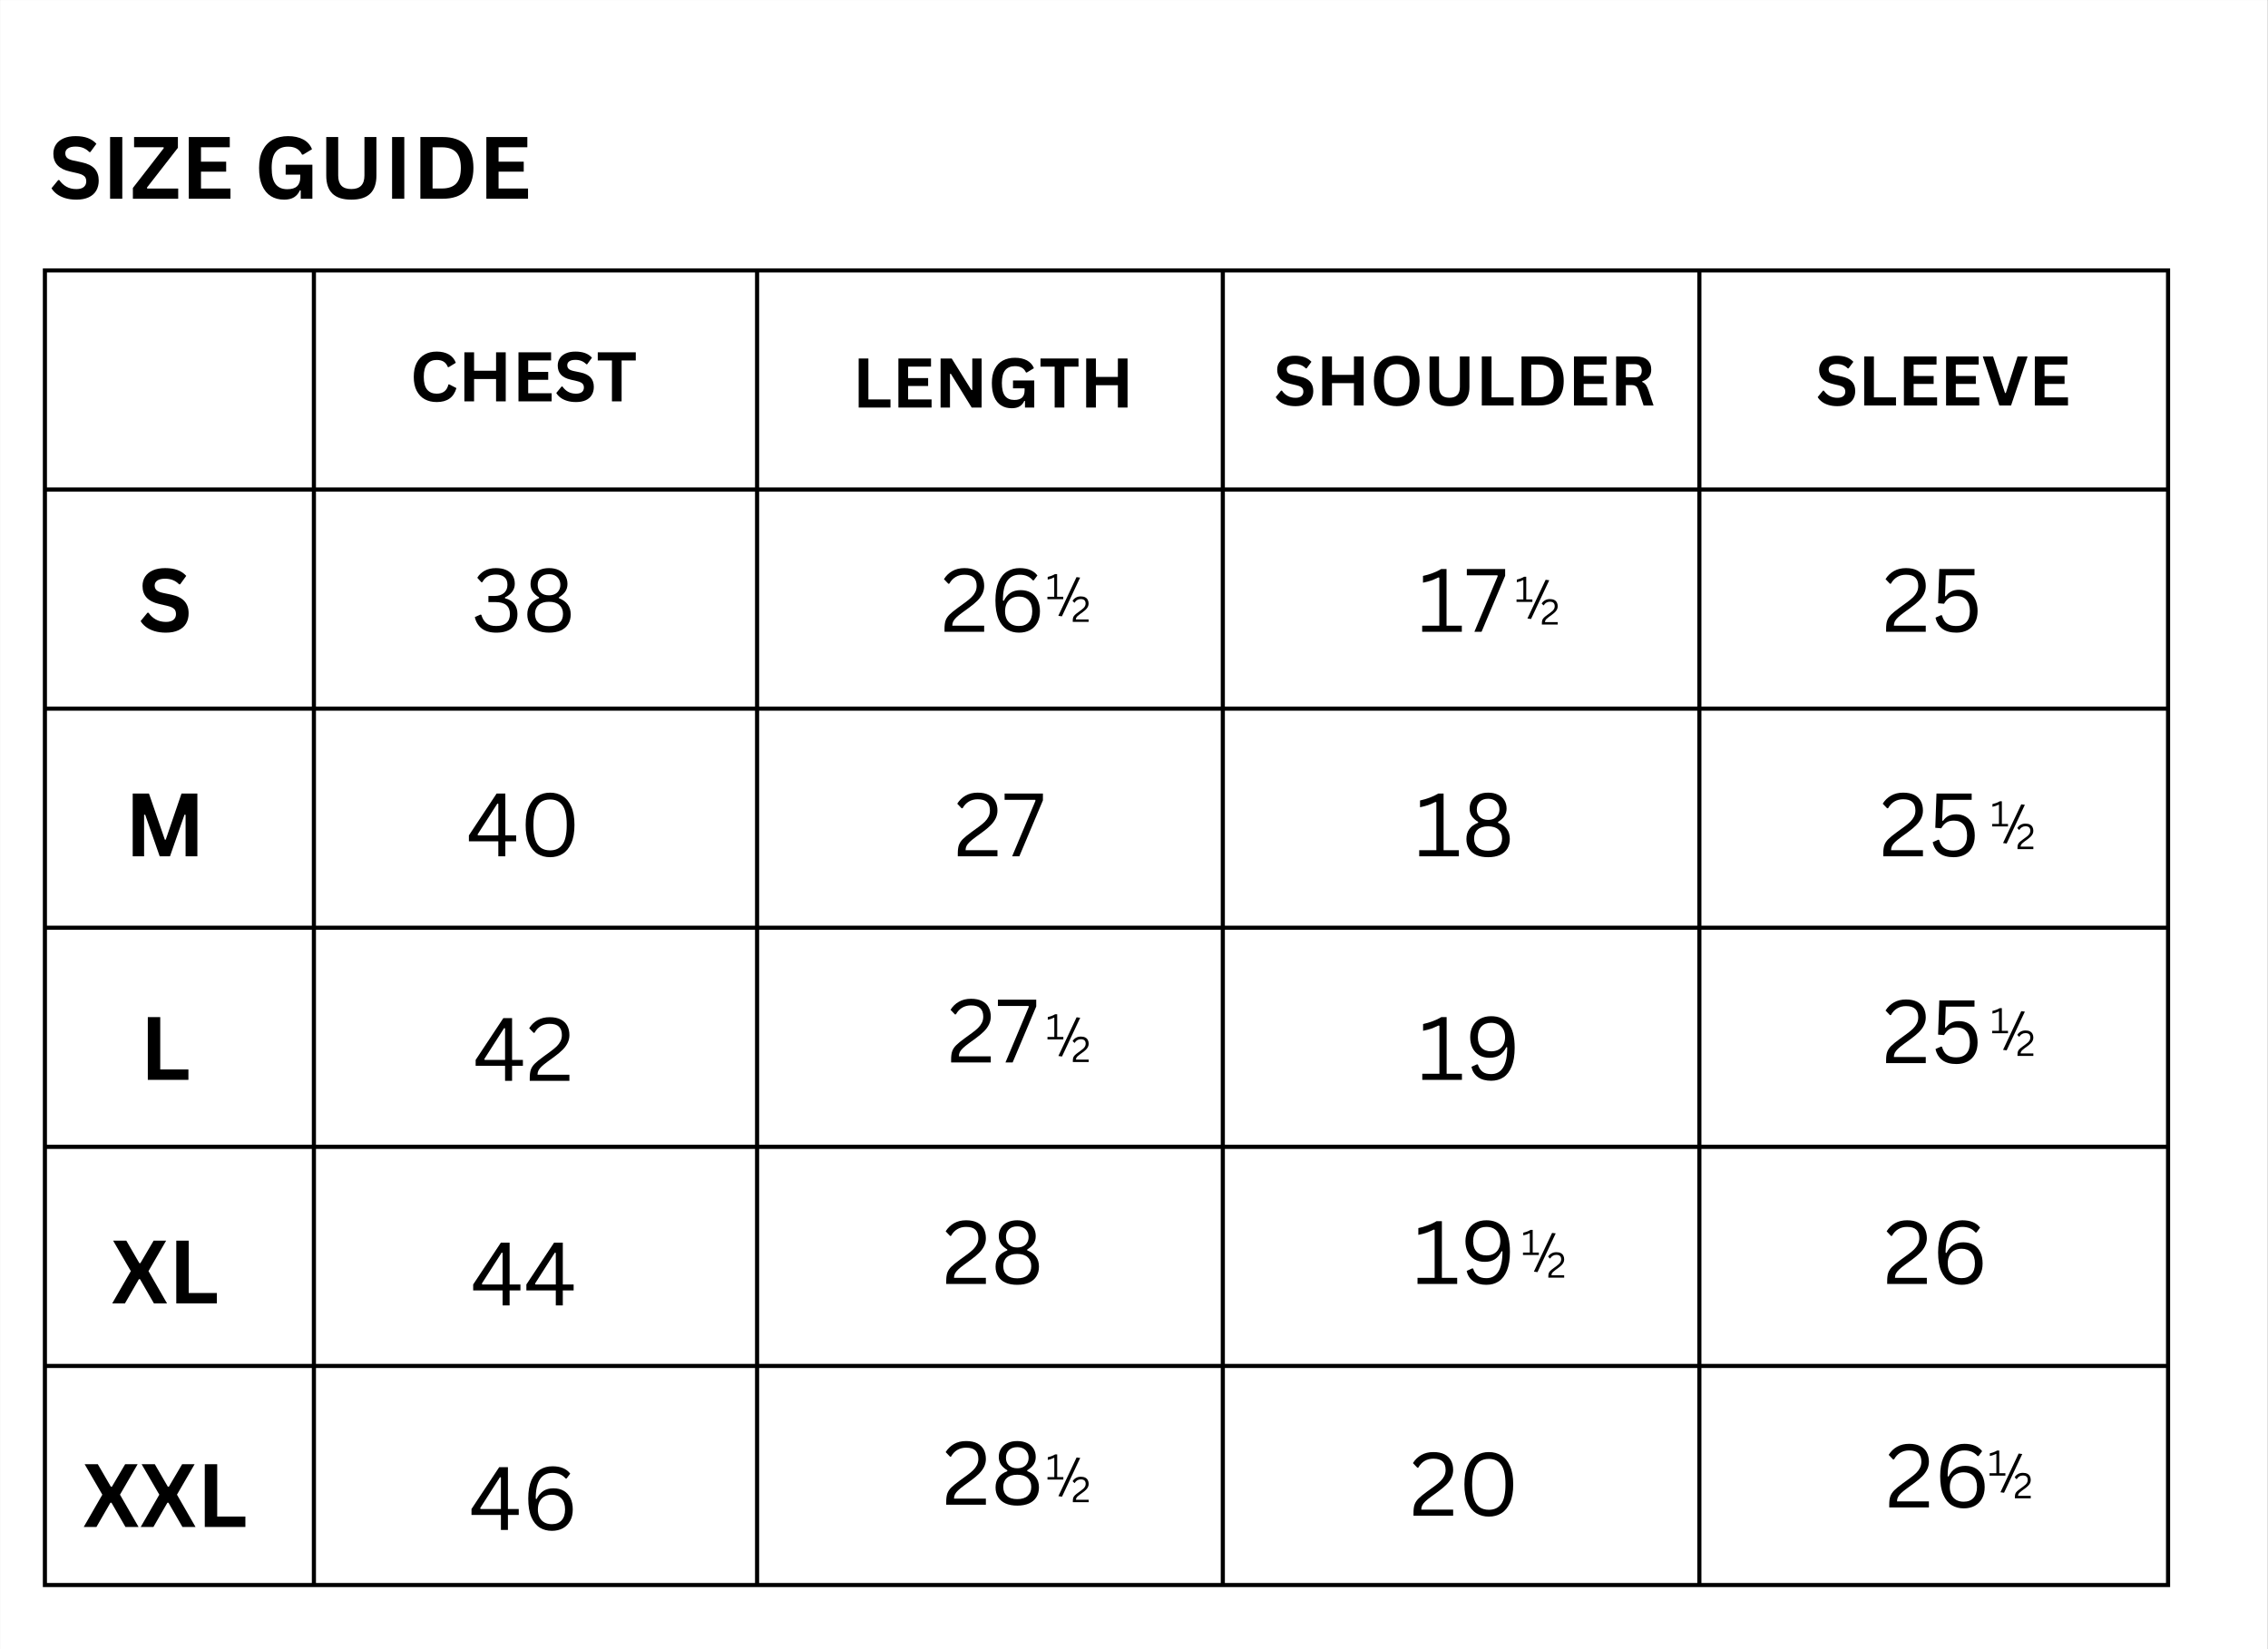
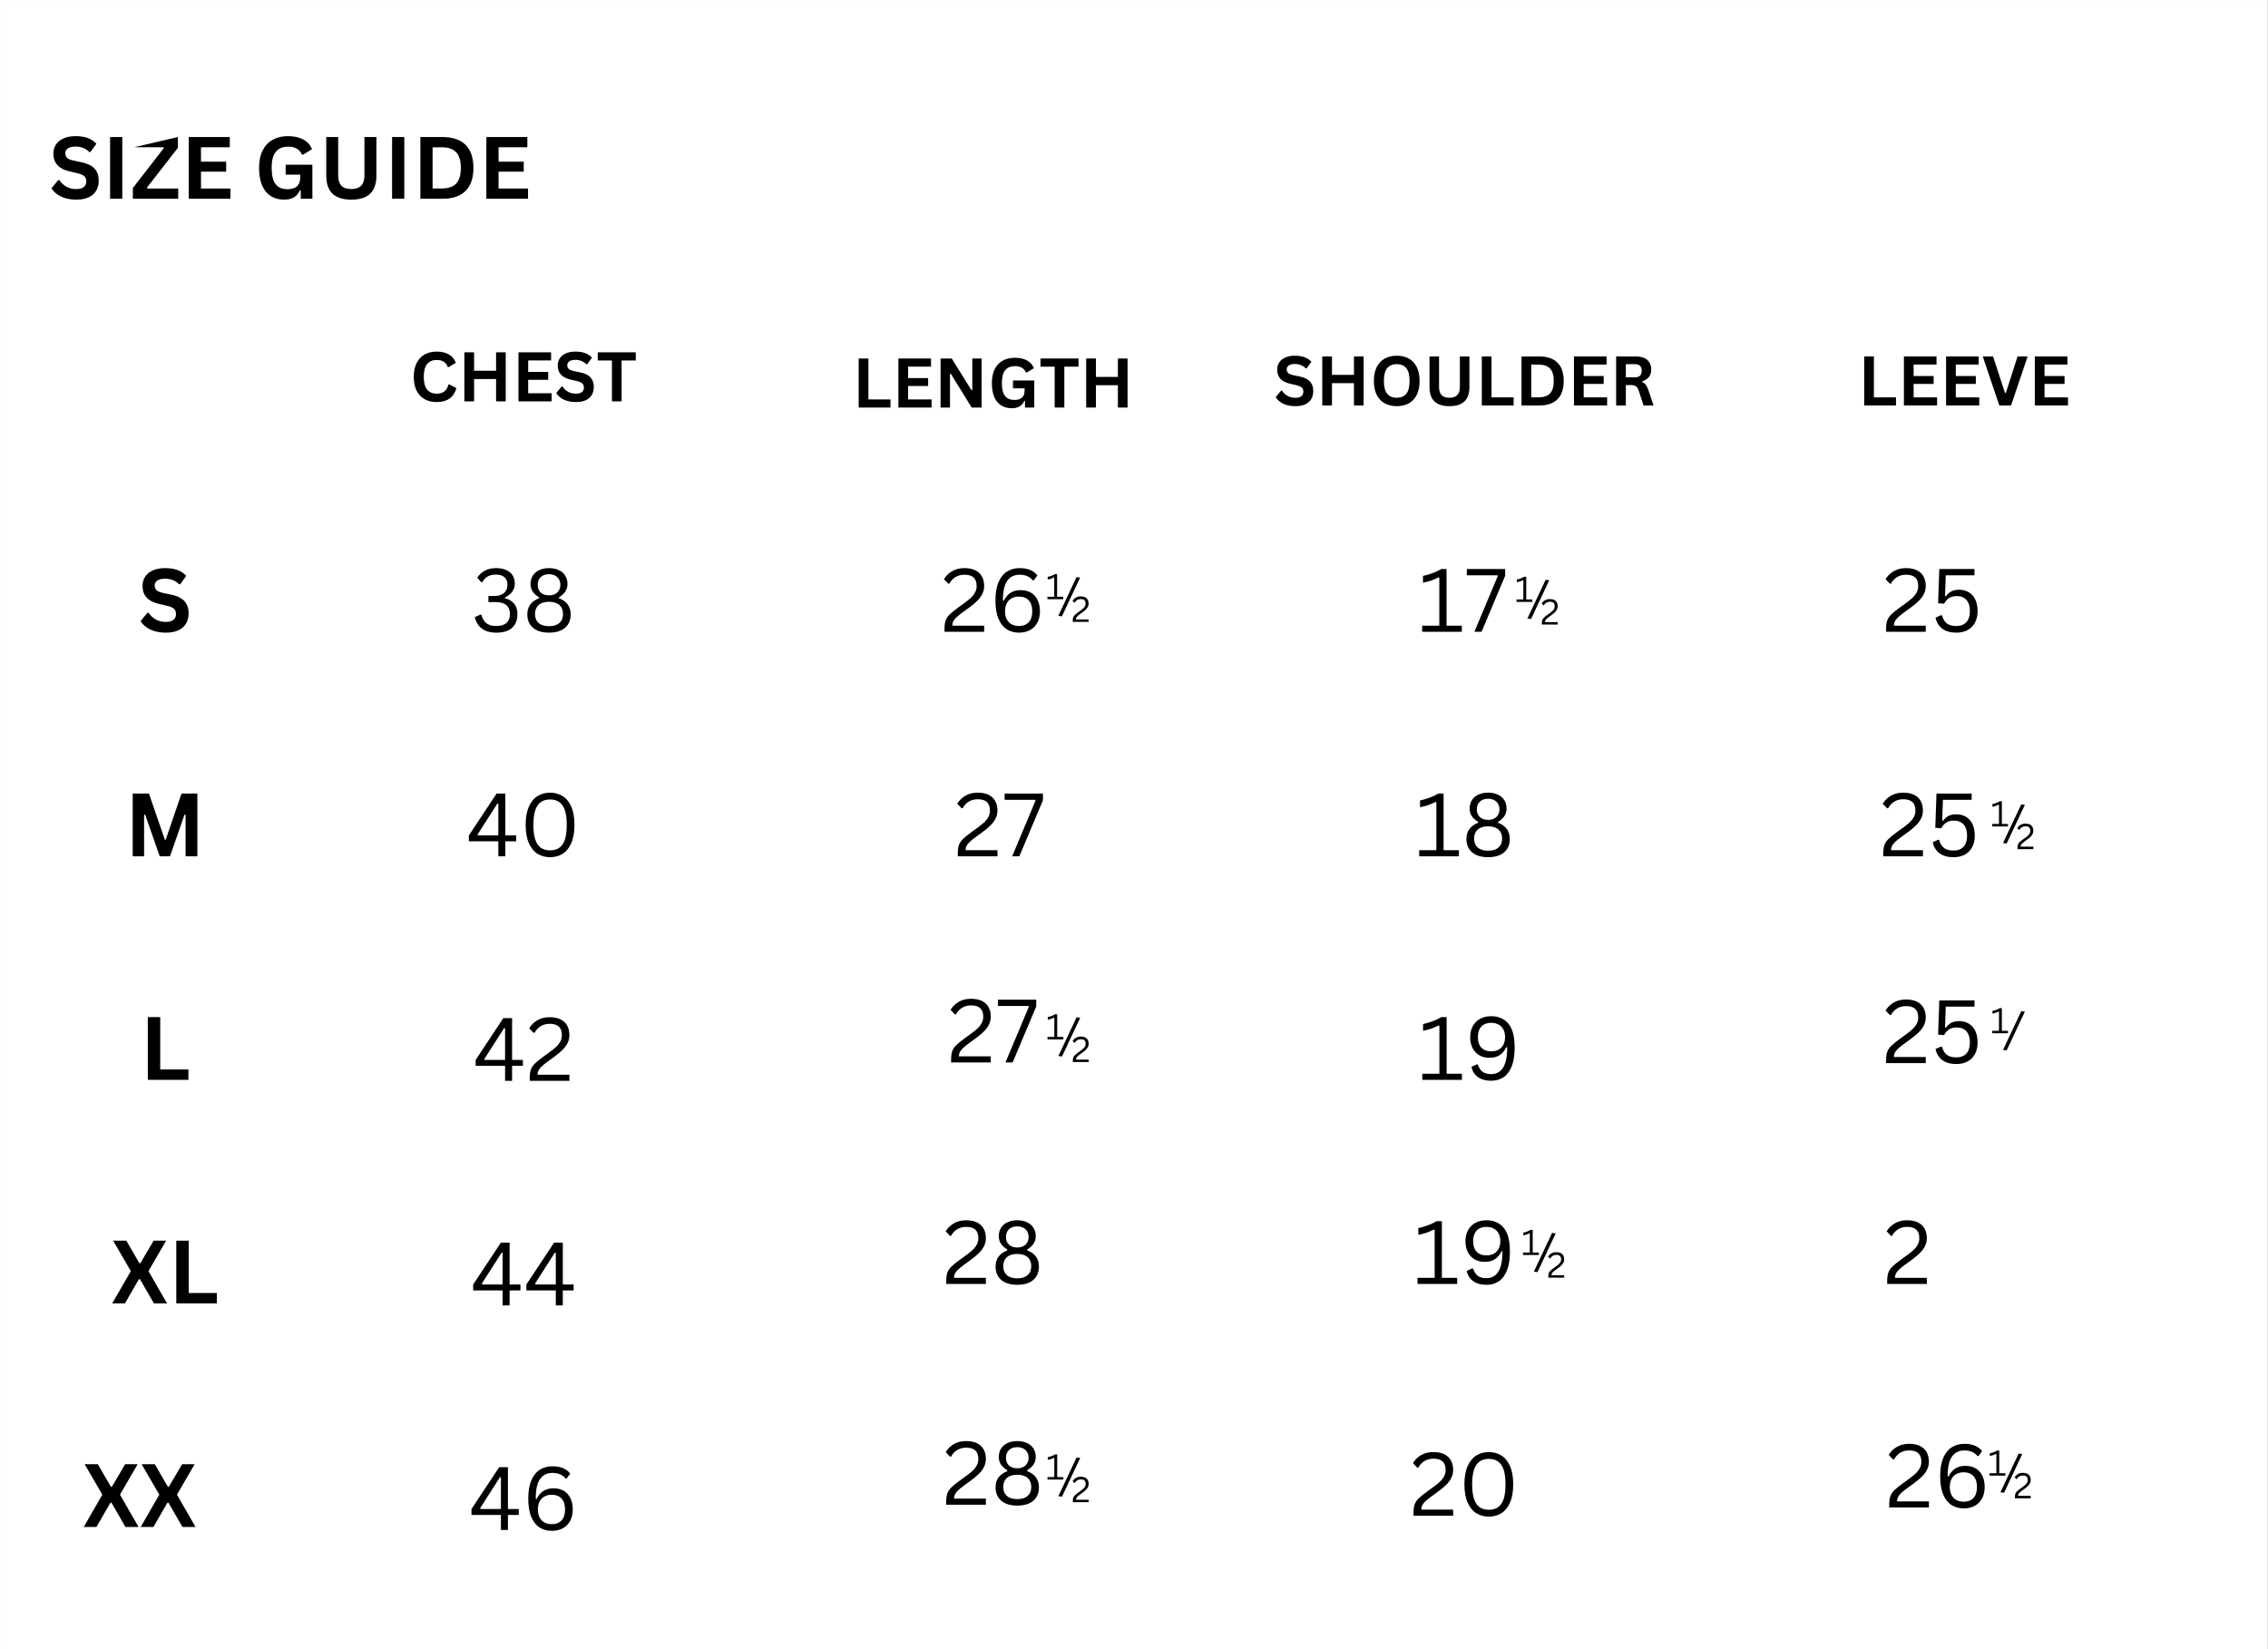
<svg xmlns="http://www.w3.org/2000/svg" version="1.0" preserveAspectRatio="xMidYMid meet" height="800" viewBox="0 0 824.88 600" zoomAndPan="magnify" width="1100">
  <rect x="0" y="0" width="824.88" height="600" fill="#808080" stroke="none" />
  <defs>
    <g />
    <clipPath id="e12195164e">
      <path clip-rule="nonzero" d="M 0 0.043 L 824.762 0.043 L 824.762 599.957 L 0 599.957 Z M 0 0.043" />
    </clipPath>
    <clipPath id="31bedfa5ff">
      <path clip-rule="nonzero" d="M 15.523 98 L 789.41 98 L 789.41 577 L 15.523 577 Z M 15.523 98" />
    </clipPath>
    <clipPath id="ebbe513e68">
-       <path clip-rule="nonzero" d="M 15.523 97.637 L 789.41 97.637 L 789.41 577.566 L 15.523 577.566 Z M 15.523 97.637" />
-     </clipPath>
+       </clipPath>
  </defs>
  <g clip-path="url(#e12195164e)">
    <path fill-rule="nonzero" fill-opacity="1" d="M 0 0.043 L 824.879 0.043 L 824.879 599.957 L 0 599.957 Z M 0 0.043" fill="#ffffff" />
    <path fill-rule="nonzero" fill-opacity="1" d="M 0 0.043 L 824.879 0.043 L 824.879 599.957 L 0 599.957 Z M 0 0.043" fill="#ffffff" />
  </g>
  <g clip-path="url(#31bedfa5ff)">
    <path fill-rule="nonzero" fill-opacity="1" d="M 16.273 99.137 L 16.273 575.852 M 114.109 99.137 L 114.109 575.852 M 275.297 99.137 L 275.297 575.852 M 444.684 99.137 L 444.684 575.852 M 618.008 99.137 L 618.008 575.852 M 788.477 99.137 L 788.477 575.852 M 15.523 98.387 L 789.227 98.387 M 15.523 178.09 L 789.227 178.09 M 15.523 257.793 L 789.227 257.793 M 15.523 337.496 L 789.227 337.496 M 15.523 417.195 L 789.227 417.195 M 15.523 496.898 L 789.227 496.898 M 15.523 576.602 L 789.227 576.602" fill="#000000" />
  </g>
  <g clip-path="url(#ebbe513e68)">
    <path stroke-miterlimit="4" stroke-opacity="1" stroke-width="2" stroke="#000000" d="M 0.999 2 L 0.999 637.713 M 131.466 2 L 131.466 637.713 M 346.414 2 L 346.414 637.713 M 572.295 2 L 572.295 637.713 M 803.428 2 L 803.428 637.713 M 1030.753 2 L 1030.753 637.713 M -0.001 1 L 1031.753 1 M -0.001 107.286 L 1031.753 107.286 M -0.001 213.573 L 1031.753 213.573 M -0.001 319.859 L 1031.753 319.859 M -0.001 426.14 L 1031.753 426.14 M -0.001 532.426 L 1031.753 532.426 M -0.001 638.713 L 1031.753 638.713" stroke-linejoin="miter" fill="none" transform="matrix(0.75, 0, 0, 0.75, 15.524, 97.637)" stroke-linecap="butt" />
  </g>
  <g fill-opacity="1" fill="#000000">
    <g transform="translate(50.175, 229.845)">
      <g>
        <path d="M 10.125 0.328 C 8.539 0.328 7.129 0.133 5.891 -0.25 C 4.66 -0.645 3.633 -1.16 2.812 -1.797 C 1.988 -2.43 1.359 -3.129 0.922 -3.891 L 3.406 -6.922 L 3.797 -6.922 C 4.484 -5.898 5.352 -5.086 6.406 -4.484 C 7.469 -3.879 8.707 -3.578 10.125 -3.578 C 11.332 -3.578 12.242 -3.832 12.859 -4.344 C 13.473 -4.852 13.781 -5.555 13.781 -6.453 C 13.781 -6.992 13.68 -7.445 13.484 -7.812 C 13.285 -8.176 12.957 -8.488 12.5 -8.75 C 12.039 -9.008 11.422 -9.234 10.641 -9.422 L 7.703 -10.094 C 5.648 -10.562 4.117 -11.336 3.109 -12.422 C 2.109 -13.516 1.609 -14.926 1.609 -16.656 C 1.609 -17.945 1.93 -19.082 2.578 -20.062 C 3.223 -21.039 4.16 -21.801 5.391 -22.344 C 6.629 -22.883 8.109 -23.156 9.828 -23.156 C 11.586 -23.156 13.094 -22.922 14.344 -22.453 C 15.594 -21.992 16.648 -21.285 17.516 -20.328 L 15.297 -17.266 L 14.906 -17.266 C 14.258 -17.941 13.52 -18.445 12.688 -18.781 C 11.852 -19.125 10.898 -19.297 9.828 -19.297 C 8.586 -19.297 7.645 -19.078 7 -18.641 C 6.352 -18.203 6.031 -17.598 6.031 -16.828 C 6.031 -16.117 6.254 -15.551 6.703 -15.125 C 7.16 -14.695 7.945 -14.363 9.062 -14.125 L 12.062 -13.5 C 14.281 -13.031 15.883 -12.234 16.875 -11.109 C 17.875 -9.992 18.375 -8.535 18.375 -6.734 C 18.375 -5.305 18.066 -4.062 17.453 -3 C 16.836 -1.945 15.91 -1.129 14.672 -0.547 C 13.441 0.035 11.926 0.328 10.125 0.328 Z M 10.125 0.328" />
      </g>
    </g>
  </g>
  <g fill-opacity="1" fill="#000000">
    <g transform="translate(45.247, 311.539)">
      <g>
        <path d="M 7.109 0 L 2.969 0 L 2.969 -22.828 L 8.875 -22.828 L 14.656 -6.047 L 14.984 -6.047 L 20.719 -22.828 L 26.484 -22.828 L 26.484 0 L 22.203 0 L 22.203 -15.094 L 21.812 -15.156 L 16.531 0 L 12.781 0 L 7.5 -15.156 L 7.109 -15.094 Z M 7.109 0" />
      </g>
    </g>
  </g>
  <g fill-opacity="1" fill="#000000">
    <g transform="translate(50.741, 392.872)">
      <g>
        <path d="M 7.484 -22.828 L 7.484 -3.781 L 17.734 -3.781 L 17.734 0 L 2.969 0 L 2.969 -22.828 Z M 7.484 -22.828" />
      </g>
    </g>
  </g>
  <g fill-opacity="1" fill="#000000">
    <g transform="translate(40.372, 474.205)">
      <g>
        <path d="M 5.016 0 L 0.391 0 L 7.156 -11.75 L 0.719 -22.828 L 5.516 -22.828 L 10.25 -14.656 L 10.641 -14.656 L 15.453 -22.828 L 20 -22.828 L 13.578 -11.75 L 20.328 0 L 15.562 0 L 10.484 -8.812 L 10.094 -8.812 Z M 5.016 0" />
      </g>
    </g>
  </g>
  <g fill-opacity="1" fill="#000000">
    <g transform="translate(61.098, 474.205)">
      <g>
        <path d="M 7.484 -22.828 L 7.484 -3.781 L 17.734 -3.781 L 17.734 0 L 2.969 0 L 2.969 -22.828 Z M 7.484 -22.828" />
      </g>
    </g>
  </g>
  <g fill-opacity="1" fill="#000000">
    <g transform="translate(30.009, 555.538)">
      <g>
        <path d="M 5.016 0 L 0.391 0 L 7.156 -11.75 L 0.719 -22.828 L 5.516 -22.828 L 10.25 -14.656 L 10.641 -14.656 L 15.453 -22.828 L 20 -22.828 L 13.578 -11.75 L 20.328 0 L 15.562 0 L 10.484 -8.812 L 10.094 -8.812 Z M 5.016 0" />
      </g>
    </g>
  </g>
  <g fill-opacity="1" fill="#000000">
    <g transform="translate(50.735, 555.538)">
      <g>
        <path d="M 5.016 0 L 0.391 0 L 7.156 -11.75 L 0.719 -22.828 L 5.516 -22.828 L 10.25 -14.656 L 10.641 -14.656 L 15.453 -22.828 L 20 -22.828 L 13.578 -11.75 L 20.328 0 L 15.562 0 L 10.484 -8.812 L 10.094 -8.812 Z M 5.016 0" />
      </g>
    </g>
  </g>
  <g fill-opacity="1" fill="#000000">
    <g transform="translate(71.461, 555.538)">
      <g>
-         <path d="M 7.484 -22.828 L 7.484 -3.781 L 17.734 -3.781 L 17.734 0 L 2.969 0 L 2.969 -22.828 Z M 7.484 -22.828" />
-       </g>
+         </g>
    </g>
  </g>
  <g fill-opacity="1" fill="#000000">
    <g transform="translate(149.045, 146.024)">
      <g>
        <path d="M 9.75 0.25 C 8.102 0.25 6.656 -0.086 5.406 -0.766 C 4.156 -1.453 3.176 -2.477 2.469 -3.844 C 1.758 -5.219 1.406 -6.91 1.406 -8.922 C 1.406 -10.93 1.758 -12.617 2.469 -13.984 C 3.176 -15.359 4.156 -16.391 5.406 -17.078 C 6.656 -17.766 8.102 -18.109 9.75 -18.109 C 11.469 -18.109 12.926 -17.77 14.125 -17.094 C 15.332 -16.426 16.191 -15.406 16.703 -14.031 L 14.125 -12.453 L 13.812 -12.469 C 13.438 -13.395 12.922 -14.055 12.266 -14.453 C 11.609 -14.859 10.77 -15.062 9.75 -15.062 C 8.27 -15.062 7.113 -14.57 6.281 -13.594 C 5.457 -12.613 5.047 -11.055 5.047 -8.922 C 5.047 -6.797 5.457 -5.242 6.281 -4.266 C 7.113 -3.285 8.27 -2.797 9.75 -2.797 C 12.07 -2.797 13.492 -3.922 14.016 -6.172 L 14.312 -6.172 L 16.922 -4.828 C 16.43 -3.129 15.594 -1.859 14.406 -1.016 C 13.227 -0.172 11.676 0.25 9.75 0.25 Z M 9.75 0.25" />
      </g>
    </g>
  </g>
  <g fill-opacity="1" fill="#000000">
    <g transform="translate(166.545, 146.024)">
      <g>
        <path d="M 13.844 -11.141 L 13.844 -17.844 L 17.359 -17.844 L 17.359 0 L 13.844 0 L 13.844 -8.125 L 5.844 -8.125 L 5.844 0 L 2.312 0 L 2.312 -17.844 L 5.844 -17.844 L 5.844 -11.141 Z M 13.844 -11.141" />
      </g>
    </g>
  </g>
  <g fill-opacity="1" fill="#000000">
    <g transform="translate(186.229, 146.024)">
      <g>
        <path d="M 5.844 -7.844 L 5.844 -2.953 L 14.375 -2.953 L 14.375 0 L 2.312 0 L 2.312 -17.844 L 14.172 -17.844 L 14.172 -14.891 L 5.844 -14.891 L 5.844 -10.719 L 13.125 -10.719 L 13.125 -7.844 Z M 5.844 -7.844" />
      </g>
    </g>
  </g>
  <g fill-opacity="1" fill="#000000">
    <g transform="translate(201.569, 146.024)">
      <g>
        <path d="M 7.906 0.25 C 6.676 0.25 5.578 0.098 4.609 -0.203 C 3.641 -0.504 2.832 -0.906 2.188 -1.406 C 1.551 -1.906 1.062 -2.453 0.719 -3.047 L 2.656 -5.406 L 2.969 -5.406 C 3.5 -4.613 4.176 -3.977 5 -3.5 C 5.832 -3.031 6.801 -2.797 7.906 -2.797 C 8.852 -2.797 9.566 -2.992 10.047 -3.391 C 10.523 -3.785 10.766 -4.336 10.766 -5.047 C 10.766 -5.461 10.688 -5.812 10.531 -6.094 C 10.375 -6.383 10.117 -6.629 9.766 -6.828 C 9.41 -7.035 8.926 -7.211 8.312 -7.359 L 6.016 -7.891 C 4.41 -8.254 3.211 -8.859 2.422 -9.703 C 1.641 -10.555 1.25 -11.664 1.25 -13.031 C 1.25 -14.031 1.5 -14.91 2 -15.672 C 2.508 -16.441 3.25 -17.039 4.219 -17.469 C 5.188 -17.895 6.336 -18.109 7.672 -18.109 C 9.047 -18.109 10.223 -17.926 11.203 -17.562 C 12.191 -17.195 13.023 -16.641 13.703 -15.891 L 11.953 -13.5 L 11.641 -13.5 C 11.141 -14.031 10.562 -14.426 9.906 -14.688 C 9.258 -14.957 8.516 -15.094 7.672 -15.094 C 6.703 -15.094 5.969 -14.922 5.469 -14.578 C 4.969 -14.234 4.719 -13.758 4.719 -13.156 C 4.719 -12.594 4.895 -12.145 5.25 -11.812 C 5.602 -11.477 6.211 -11.219 7.078 -11.031 L 9.422 -10.547 C 11.16 -10.18 12.422 -9.562 13.203 -8.688 C 13.984 -7.812 14.375 -6.672 14.375 -5.266 C 14.375 -4.148 14.129 -3.176 13.641 -2.344 C 13.16 -1.52 12.438 -0.879 11.469 -0.422 C 10.5 0.023 9.312 0.25 7.906 0.25 Z M 7.906 0.25" />
      </g>
    </g>
  </g>
  <g fill-opacity="1" fill="#000000">
    <g transform="translate(216.896, 146.024)">
      <g>
        <path d="M 14.312 -17.844 L 14.312 -14.875 L 9.156 -14.875 L 9.156 0 L 5.641 0 L 5.641 -14.875 L 0.484 -14.875 L 0.484 -17.844 Z M 14.312 -17.844" />
      </g>
    </g>
  </g>
  <g fill-opacity="1" fill="#000000">
    <g transform="translate(309.981, 148.273)">
      <g>
        <path d="M 5.844 -17.844 L 5.844 -2.953 L 13.875 -2.953 L 13.875 0 L 2.312 0 L 2.312 -17.844 Z M 5.844 -17.844" />
      </g>
    </g>
  </g>
  <g fill-opacity="1" fill="#000000">
    <g transform="translate(324.43, 148.273)">
      <g>
        <path d="M 5.844 -7.844 L 5.844 -2.953 L 14.375 -2.953 L 14.375 0 L 2.312 0 L 2.312 -17.844 L 14.172 -17.844 L 14.172 -14.891 L 5.844 -14.891 L 5.844 -10.719 L 13.125 -10.719 L 13.125 -7.844 Z M 5.844 -7.844" />
      </g>
    </g>
  </g>
  <g fill-opacity="1" fill="#000000">
    <g transform="translate(339.769, 148.273)">
      <g>
        <path d="M 5.734 0 L 2.312 0 L 2.312 -17.844 L 6.359 -17.844 L 13.531 -6.344 L 13.844 -6.391 L 13.844 -17.844 L 17.234 -17.844 L 17.234 0 L 13.625 0 L 6.047 -12.281 L 5.734 -12.234 Z M 5.734 0" />
      </g>
    </g>
  </g>
  <g fill-opacity="1" fill="#000000">
    <g transform="translate(359.331, 148.273)">
      <g>
        <path d="M 8.672 0.25 C 7.18 0.25 5.891 -0.086 4.797 -0.766 C 3.711 -1.441 2.875 -2.461 2.281 -3.828 C 1.695 -5.203 1.406 -6.898 1.406 -8.922 C 1.406 -10.953 1.758 -12.656 2.469 -14.031 C 3.176 -15.406 4.156 -16.426 5.406 -17.094 C 6.664 -17.77 8.129 -18.109 9.797 -18.109 C 11.504 -18.109 12.957 -17.789 14.156 -17.156 C 15.363 -16.52 16.211 -15.57 16.703 -14.312 L 14.125 -12.75 L 13.812 -12.766 C 13.445 -13.566 12.93 -14.148 12.266 -14.516 C 11.609 -14.879 10.785 -15.062 9.797 -15.062 C 8.254 -15.062 7.078 -14.57 6.266 -13.594 C 5.453 -12.625 5.047 -11.066 5.047 -8.922 C 5.047 -6.766 5.426 -5.195 6.188 -4.219 C 6.945 -3.25 8.07 -2.766 9.562 -2.766 C 10.844 -2.766 11.785 -3.051 12.391 -3.625 C 13.004 -4.207 13.312 -5.07 13.312 -6.219 L 13.312 -6.984 L 9.094 -6.984 L 9.094 -9.844 L 16.828 -9.844 L 16.828 0 L 13.453 0 L 13.453 -2.391 L 13.203 -2.422 C 12.828 -1.566 12.266 -0.906 11.516 -0.438 C 10.773 0.02 9.828 0.25 8.672 0.25 Z M 8.672 0.25" />
      </g>
    </g>
  </g>
  <g fill-opacity="1" fill="#000000">
    <g transform="translate(377.941, 148.273)">
      <g>
        <path d="M 14.312 -17.844 L 14.312 -14.875 L 9.156 -14.875 L 9.156 0 L 5.641 0 L 5.641 -14.875 L 0.484 -14.875 L 0.484 -17.844 Z M 14.312 -17.844" />
      </g>
    </g>
  </g>
  <g fill-opacity="1" fill="#000000">
    <g transform="translate(392.732, 148.273)">
      <g>
        <path d="M 13.844 -11.141 L 13.844 -17.844 L 17.359 -17.844 L 17.359 0 L 13.844 0 L 13.844 -8.125 L 5.844 -8.125 L 5.844 0 L 2.312 0 L 2.312 -17.844 L 5.844 -17.844 L 5.844 -11.141 Z M 13.844 -11.141" />
      </g>
    </g>
  </g>
  <g fill-opacity="1" fill="#000000">
    <g transform="translate(463.28, 147.524)">
      <g>
        <path d="M 7.906 0.25 C 6.676 0.25 5.578 0.098 4.609 -0.203 C 3.641 -0.504 2.832 -0.906 2.188 -1.406 C 1.551 -1.906 1.062 -2.453 0.719 -3.047 L 2.656 -5.406 L 2.969 -5.406 C 3.5 -4.613 4.176 -3.977 5 -3.5 C 5.832 -3.031 6.801 -2.797 7.906 -2.797 C 8.852 -2.797 9.566 -2.992 10.047 -3.391 C 10.523 -3.785 10.766 -4.336 10.766 -5.047 C 10.766 -5.461 10.688 -5.812 10.531 -6.094 C 10.375 -6.383 10.117 -6.629 9.766 -6.828 C 9.41 -7.035 8.926 -7.211 8.312 -7.359 L 6.016 -7.891 C 4.41 -8.254 3.211 -8.859 2.422 -9.703 C 1.641 -10.555 1.25 -11.664 1.25 -13.031 C 1.25 -14.031 1.5 -14.91 2 -15.672 C 2.508 -16.441 3.25 -17.039 4.219 -17.469 C 5.188 -17.895 6.336 -18.109 7.672 -18.109 C 9.047 -18.109 10.223 -17.926 11.203 -17.562 C 12.191 -17.195 13.023 -16.641 13.703 -15.891 L 11.953 -13.5 L 11.641 -13.5 C 11.141 -14.031 10.562 -14.426 9.906 -14.688 C 9.258 -14.957 8.516 -15.094 7.672 -15.094 C 6.703 -15.094 5.969 -14.922 5.469 -14.578 C 4.969 -14.234 4.719 -13.758 4.719 -13.156 C 4.719 -12.594 4.895 -12.145 5.25 -11.812 C 5.602 -11.477 6.211 -11.219 7.078 -11.031 L 9.422 -10.547 C 11.16 -10.18 12.422 -9.562 13.203 -8.688 C 13.984 -7.812 14.375 -6.672 14.375 -5.266 C 14.375 -4.148 14.129 -3.176 13.641 -2.344 C 13.16 -1.52 12.438 -0.879 11.469 -0.422 C 10.5 0.023 9.312 0.25 7.906 0.25 Z M 7.906 0.25" />
      </g>
    </g>
  </g>
  <g fill-opacity="1" fill="#000000">
    <g transform="translate(478.608, 147.524)">
      <g>
        <path d="M 13.844 -11.141 L 13.844 -17.844 L 17.359 -17.844 L 17.359 0 L 13.844 0 L 13.844 -8.125 L 5.844 -8.125 L 5.844 0 L 2.312 0 L 2.312 -17.844 L 5.844 -17.844 L 5.844 -11.141 Z M 13.844 -11.141" />
      </g>
    </g>
  </g>
  <g fill-opacity="1" fill="#000000">
    <g transform="translate(498.292, 147.524)">
      <g>
        <path d="M 9.734 0.25 C 8.098 0.25 6.656 -0.082 5.406 -0.75 C 4.156 -1.414 3.176 -2.43 2.469 -3.797 C 1.758 -5.172 1.406 -6.879 1.406 -8.922 C 1.406 -10.961 1.758 -12.664 2.469 -14.031 C 3.176 -15.406 4.156 -16.426 5.406 -17.094 C 6.656 -17.77 8.098 -18.109 9.734 -18.109 C 11.367 -18.109 12.805 -17.773 14.047 -17.109 C 15.297 -16.441 16.27 -15.422 16.969 -14.047 C 17.676 -12.672 18.031 -10.961 18.031 -8.922 C 18.031 -6.879 17.676 -5.172 16.969 -3.797 C 16.27 -2.422 15.297 -1.398 14.047 -0.734 C 12.805 -0.078 11.367 0.25 9.734 0.25 Z M 9.734 -2.812 C 11.242 -2.812 12.395 -3.297 13.188 -4.266 C 13.988 -5.234 14.391 -6.785 14.391 -8.922 C 14.391 -11.055 13.988 -12.609 13.188 -13.578 C 12.395 -14.555 11.242 -15.047 9.734 -15.047 C 8.211 -15.047 7.051 -14.555 6.25 -13.578 C 5.445 -12.609 5.047 -11.055 5.047 -8.922 C 5.047 -6.785 5.445 -5.234 6.25 -4.266 C 7.051 -3.297 8.211 -2.812 9.734 -2.812 Z M 9.734 -2.812" />
      </g>
    </g>
  </g>
  <g fill-opacity="1" fill="#000000">
    <g transform="translate(517.732, 147.524)">
      <g>
        <path d="M 9.453 0.25 C 7.004 0.25 5.18 -0.332 3.984 -1.5 C 2.797 -2.664 2.203 -4.395 2.203 -6.688 L 2.203 -17.844 L 5.672 -17.844 L 5.672 -6.719 C 5.672 -5.414 5.984 -4.438 6.609 -3.781 C 7.234 -3.133 8.18 -2.812 9.453 -2.812 C 11.984 -2.812 13.25 -4.113 13.25 -6.719 L 13.25 -17.844 L 16.719 -17.844 L 16.719 -6.688 C 16.719 -4.395 16.117 -2.664 14.922 -1.5 C 13.734 -0.332 11.91 0.25 9.453 0.25 Z M 9.453 0.25" />
      </g>
    </g>
  </g>
  <g fill-opacity="1" fill="#000000">
    <g transform="translate(536.647, 147.524)">
      <g>
        <path d="M 5.844 -17.844 L 5.844 -2.953 L 13.875 -2.953 L 13.875 0 L 2.312 0 L 2.312 -17.844 Z M 5.844 -17.844" />
      </g>
    </g>
  </g>
  <g fill-opacity="1" fill="#000000">
    <g transform="translate(551.096, 147.524)">
      <g>
        <path d="M 8.734 -17.844 C 11.641 -17.844 13.852 -17.094 15.375 -15.594 C 16.895 -14.102 17.656 -11.879 17.656 -8.922 C 17.656 -5.973 16.895 -3.75 15.375 -2.25 C 13.852 -0.75 11.641 0 8.734 0 L 2.312 0 L 2.312 -17.844 Z M 8.531 -2.969 C 10.375 -2.969 11.75 -3.438 12.656 -4.375 C 13.57 -5.312 14.031 -6.828 14.031 -8.922 C 14.031 -11.016 13.57 -12.531 12.656 -13.469 C 11.75 -14.406 10.375 -14.875 8.531 -14.875 L 5.844 -14.875 L 5.844 -2.969 Z M 8.531 -2.969" />
      </g>
    </g>
  </g>
  <g fill-opacity="1" fill="#000000">
    <g transform="translate(570.169, 147.524)">
      <g>
        <path d="M 5.844 -7.844 L 5.844 -2.953 L 14.375 -2.953 L 14.375 0 L 2.312 0 L 2.312 -17.844 L 14.172 -17.844 L 14.172 -14.891 L 5.844 -14.891 L 5.844 -10.719 L 13.125 -10.719 L 13.125 -7.844 Z M 5.844 -7.844" />
      </g>
    </g>
  </g>
  <g fill-opacity="1" fill="#000000">
    <g transform="translate(585.509, 147.524)">
      <g>
        <path d="M 2.312 0 L 2.312 -17.844 L 9.484 -17.844 C 11.328 -17.844 12.719 -17.414 13.656 -16.562 C 14.602 -15.719 15.078 -14.547 15.078 -13.047 C 15.078 -11.961 14.801 -11.07 14.25 -10.375 C 13.695 -9.688 12.879 -9.16 11.797 -8.797 L 11.797 -8.547 C 12.359 -8.297 12.812 -7.93 13.156 -7.453 C 13.5 -6.973 13.828 -6.266 14.141 -5.328 L 15.922 0 L 12.297 0 L 10.547 -5.328 C 10.367 -5.867 10.164 -6.285 9.938 -6.578 C 9.719 -6.879 9.43 -7.098 9.078 -7.234 C 8.734 -7.367 8.285 -7.438 7.734 -7.438 L 5.844 -7.438 L 5.844 0 Z M 9.062 -10.234 C 10.77 -10.234 11.625 -11.031 11.625 -12.625 C 11.625 -14.238 10.77 -15.047 9.062 -15.047 L 5.844 -15.047 L 5.844 -10.234 Z M 9.062 -10.234" />
      </g>
    </g>
  </g>
  <g fill-opacity="1" fill="#000000">
    <g transform="translate(660.414, 147.524)">
      <g>
-         <path d="M 7.906 0.25 C 6.676 0.25 5.578 0.098 4.609 -0.203 C 3.641 -0.504 2.832 -0.906 2.188 -1.406 C 1.551 -1.906 1.062 -2.453 0.719 -3.047 L 2.656 -5.406 L 2.969 -5.406 C 3.5 -4.613 4.176 -3.977 5 -3.5 C 5.832 -3.031 6.801 -2.797 7.906 -2.797 C 8.852 -2.797 9.566 -2.992 10.047 -3.391 C 10.523 -3.785 10.766 -4.336 10.766 -5.047 C 10.766 -5.461 10.688 -5.812 10.531 -6.094 C 10.375 -6.383 10.117 -6.629 9.766 -6.828 C 9.41 -7.035 8.926 -7.211 8.312 -7.359 L 6.016 -7.891 C 4.41 -8.254 3.211 -8.859 2.422 -9.703 C 1.641 -10.555 1.25 -11.664 1.25 -13.031 C 1.25 -14.031 1.5 -14.91 2 -15.672 C 2.508 -16.441 3.25 -17.039 4.219 -17.469 C 5.188 -17.895 6.336 -18.109 7.672 -18.109 C 9.047 -18.109 10.223 -17.926 11.203 -17.562 C 12.191 -17.195 13.023 -16.641 13.703 -15.891 L 11.953 -13.5 L 11.641 -13.5 C 11.141 -14.031 10.562 -14.426 9.906 -14.688 C 9.258 -14.957 8.516 -15.094 7.672 -15.094 C 6.703 -15.094 5.969 -14.922 5.469 -14.578 C 4.969 -14.234 4.719 -13.758 4.719 -13.156 C 4.719 -12.594 4.895 -12.145 5.25 -11.812 C 5.602 -11.477 6.211 -11.219 7.078 -11.031 L 9.422 -10.547 C 11.16 -10.18 12.422 -9.562 13.203 -8.688 C 13.984 -7.812 14.375 -6.672 14.375 -5.266 C 14.375 -4.148 14.129 -3.176 13.641 -2.344 C 13.16 -1.52 12.438 -0.879 11.469 -0.422 C 10.5 0.023 9.312 0.25 7.906 0.25 Z M 7.906 0.25" />
-       </g>
+         </g>
    </g>
  </g>
  <g fill-opacity="1" fill="#000000">
    <g transform="translate(675.742, 147.524)">
      <g>
        <path d="M 5.844 -17.844 L 5.844 -2.953 L 13.875 -2.953 L 13.875 0 L 2.312 0 L 2.312 -17.844 Z M 5.844 -17.844" />
      </g>
    </g>
  </g>
  <g fill-opacity="1" fill="#000000">
    <g transform="translate(690.191, 147.524)">
      <g>
        <path d="M 5.844 -7.844 L 5.844 -2.953 L 14.375 -2.953 L 14.375 0 L 2.312 0 L 2.312 -17.844 L 14.172 -17.844 L 14.172 -14.891 L 5.844 -14.891 L 5.844 -10.719 L 13.125 -10.719 L 13.125 -7.844 Z M 5.844 -7.844" />
      </g>
    </g>
  </g>
  <g fill-opacity="1" fill="#000000">
    <g transform="translate(705.53, 147.524)">
      <g>
        <path d="M 5.844 -7.844 L 5.844 -2.953 L 14.375 -2.953 L 14.375 0 L 2.312 0 L 2.312 -17.844 L 14.172 -17.844 L 14.172 -14.891 L 5.844 -14.891 L 5.844 -10.719 L 13.125 -10.719 L 13.125 -7.844 Z M 5.844 -7.844" />
      </g>
    </g>
  </g>
  <g fill-opacity="1" fill="#000000">
    <g transform="translate(720.87, 147.524)">
      <g>
        <path d="M 10.609 0 L 6.344 0 L 0.312 -17.844 L 4.062 -17.844 L 8.406 -4.547 L 8.703 -4.547 L 12.969 -17.844 L 16.625 -17.844 Z M 10.609 0" />
      </g>
    </g>
  </g>
  <g fill-opacity="1" fill="#000000">
    <g transform="translate(737.808, 147.524)">
      <g>
        <path d="M 5.844 -7.844 L 5.844 -2.953 L 14.375 -2.953 L 14.375 0 L 2.312 0 L 2.312 -17.844 L 14.172 -17.844 L 14.172 -14.891 L 5.844 -14.891 L 5.844 -10.719 L 13.125 -10.719 L 13.125 -7.844 Z M 5.844 -7.844" />
      </g>
    </g>
  </g>
  <g fill-opacity="1" fill="#000000">
    <g transform="translate(171.431, 229.845)">
      <g>
        <path d="M 9.047 0.328 C 6.828 0.328 5.066 -0.172 3.766 -1.172 C 2.461 -2.172 1.617 -3.555 1.234 -5.328 L 3.234 -6.234 L 3.594 -6.172 C 3.988 -4.805 4.598 -3.785 5.422 -3.109 C 6.254 -2.43 7.461 -2.094 9.047 -2.094 C 10.66 -2.094 11.891 -2.461 12.734 -3.203 C 13.578 -3.941 14 -5.031 14 -6.469 C 14 -7.875 13.566 -8.945 12.703 -9.688 C 11.848 -10.426 10.5 -10.797 8.656 -10.797 L 6.172 -10.797 L 6.172 -13.016 L 8.391 -13.016 C 9.828 -13.016 10.969 -13.367 11.812 -14.078 C 12.664 -14.797 13.094 -15.801 13.094 -17.094 C 13.094 -18.332 12.723 -19.258 11.984 -19.875 C 11.254 -20.5 10.227 -20.812 8.906 -20.812 C 6.602 -20.812 4.961 -19.895 3.984 -18.062 L 3.625 -18 L 2.125 -19.641 C 2.738 -20.691 3.625 -21.539 4.781 -22.188 C 5.938 -22.832 7.312 -23.156 8.906 -23.156 C 10.363 -23.156 11.602 -22.926 12.625 -22.469 C 13.656 -22.02 14.438 -21.367 14.969 -20.516 C 15.5 -19.66 15.766 -18.641 15.766 -17.453 C 15.766 -16.336 15.438 -15.352 14.781 -14.5 C 14.133 -13.656 13.273 -12.988 12.203 -12.5 L 12.203 -12.172 C 13.711 -11.805 14.844 -11.125 15.594 -10.125 C 16.352 -9.133 16.734 -7.914 16.734 -6.469 C 16.734 -4.301 16.086 -2.625 14.797 -1.438 C 13.516 -0.258 11.598 0.328 9.047 0.328 Z M 9.047 0.328" />
      </g>
    </g>
  </g>
  <g fill-opacity="1" fill="#000000">
    <g transform="translate(189.987, 229.845)">
      <g>
        <path d="M 9.656 0.328 C 7.988 0.328 6.562 0.062 5.375 -0.469 C 4.195 -1.008 3.301 -1.773 2.688 -2.766 C 2.07 -3.766 1.766 -4.941 1.766 -6.297 C 1.766 -7.742 2.125 -8.953 2.844 -9.922 C 3.562 -10.891 4.625 -11.648 6.031 -12.203 L 6.031 -12.531 C 5.039 -13.125 4.273 -13.812 3.734 -14.594 C 3.203 -15.383 2.938 -16.312 2.938 -17.375 C 2.938 -18.539 3.211 -19.555 3.766 -20.422 C 4.316 -21.297 5.098 -21.969 6.109 -22.438 C 7.129 -22.914 8.312 -23.156 9.656 -23.156 C 11 -23.156 12.18 -22.914 13.203 -22.438 C 14.223 -21.969 15.004 -21.297 15.547 -20.422 C 16.098 -19.555 16.375 -18.539 16.375 -17.375 C 16.375 -16.312 16.102 -15.383 15.562 -14.594 C 15.031 -13.812 14.27 -13.125 13.281 -12.531 L 13.281 -12.203 C 14.695 -11.648 15.758 -10.891 16.469 -9.922 C 17.188 -8.953 17.547 -7.742 17.547 -6.297 C 17.547 -4.93 17.238 -3.754 16.625 -2.766 C 16.02 -1.773 15.125 -1.008 13.938 -0.469 C 12.75 0.062 11.32 0.328 9.656 0.328 Z M 9.656 -13.25 C 10.469 -13.25 11.18 -13.398 11.797 -13.703 C 12.422 -14.016 12.906 -14.457 13.25 -15.031 C 13.602 -15.613 13.781 -16.289 13.781 -17.062 C 13.781 -17.852 13.602 -18.539 13.25 -19.125 C 12.906 -19.707 12.422 -20.156 11.797 -20.469 C 11.172 -20.781 10.457 -20.938 9.656 -20.938 C 8.395 -20.938 7.395 -20.586 6.656 -19.891 C 5.914 -19.203 5.547 -18.258 5.547 -17.062 C 5.547 -15.883 5.914 -14.953 6.656 -14.266 C 7.395 -13.586 8.395 -13.25 9.656 -13.25 Z M 9.656 -2.031 C 11.301 -2.031 12.562 -2.422 13.438 -3.203 C 14.312 -3.984 14.75 -5.07 14.75 -6.469 C 14.75 -7.852 14.312 -8.938 13.438 -9.719 C 12.562 -10.508 11.301 -10.906 9.656 -10.906 C 8.008 -10.906 6.75 -10.508 5.875 -9.719 C 5 -8.938 4.562 -7.852 4.562 -6.469 C 4.562 -5.07 5 -3.984 5.875 -3.203 C 6.75 -2.422 8.008 -2.031 9.656 -2.031 Z M 9.656 -2.031" />
      </g>
    </g>
  </g>
  <g fill-opacity="1" fill="#000000">
    <g transform="translate(169.459, 311.539)">
      <g>
        <path d="M 14.297 0 L 11.75 0 L 11.75 -5.453 L 1.047 -5.453 L 1.047 -7.609 L 11.125 -22.828 L 14.297 -22.828 L 14.297 -7.609 L 18.234 -7.609 L 18.234 -5.453 L 14.297 -5.453 Z M 4.203 -7.938 L 4.344 -7.609 L 11.75 -7.609 L 11.75 -19.109 L 11.391 -19.172 Z M 4.203 -7.938" />
      </g>
    </g>
  </g>
  <g fill-opacity="1" fill="#000000">
    <g transform="translate(188.811, 311.539)">
      <g>
        <path d="M 11.234 0.328 C 9.555 0.328 8.051 -0.07 6.719 -0.875 C 5.383 -1.688 4.32 -2.969 3.531 -4.719 C 2.738 -6.477 2.344 -8.711 2.344 -11.422 C 2.344 -14.129 2.738 -16.359 3.531 -18.109 C 4.32 -19.859 5.383 -21.133 6.719 -21.938 C 8.051 -22.75 9.555 -23.156 11.234 -23.156 C 12.91 -23.156 14.41 -22.75 15.734 -21.938 C 17.066 -21.133 18.125 -19.859 18.906 -18.109 C 19.695 -16.359 20.094 -14.129 20.094 -11.422 C 20.094 -8.711 19.695 -6.477 18.906 -4.719 C 18.125 -2.969 17.066 -1.688 15.734 -0.875 C 14.41 -0.07 12.91 0.328 11.234 0.328 Z M 11.234 -2.156 C 13.223 -2.156 14.727 -2.867 15.75 -4.297 C 16.77 -5.734 17.281 -8.109 17.281 -11.422 C 17.281 -14.723 16.77 -17.086 15.75 -18.516 C 14.727 -19.953 13.223 -20.672 11.234 -20.672 C 9.922 -20.672 8.816 -20.367 7.922 -19.766 C 7.023 -19.16 6.336 -18.176 5.859 -16.812 C 5.391 -15.457 5.156 -13.66 5.156 -11.422 C 5.156 -9.18 5.391 -7.379 5.859 -6.016 C 6.336 -4.648 7.023 -3.664 7.922 -3.062 C 8.816 -2.457 9.922 -2.156 11.234 -2.156 Z M 11.234 -2.156" />
      </g>
    </g>
  </g>
  <g fill-opacity="1" fill="#000000">
    <g transform="translate(171.913, 393.232)">
      <g>
        <path d="M 14.297 0 L 11.75 0 L 11.75 -5.453 L 1.047 -5.453 L 1.047 -7.609 L 11.125 -22.828 L 14.297 -22.828 L 14.297 -7.609 L 18.234 -7.609 L 18.234 -5.453 L 14.297 -5.453 Z M 4.203 -7.938 L 4.344 -7.609 L 11.75 -7.609 L 11.75 -19.109 L 11.391 -19.172 Z M 4.203 -7.938" />
      </g>
    </g>
  </g>
  <g fill-opacity="1" fill="#000000">
    <g transform="translate(191.265, 393.232)">
      <g>
        <path d="M 1.375 -1.047 C 1.375 -2.305 1.508 -3.32 1.781 -4.094 C 2.062 -4.863 2.535 -5.582 3.203 -6.25 C 3.867 -6.914 4.93 -7.781 6.391 -8.844 L 8.906 -10.672 C 9.832 -11.348 10.586 -11.973 11.172 -12.547 C 11.754 -13.117 12.211 -13.738 12.547 -14.406 C 12.891 -15.082 13.062 -15.832 13.062 -16.656 C 13.062 -18.008 12.703 -19.031 11.984 -19.719 C 11.266 -20.406 10.141 -20.75 8.609 -20.75 C 7.398 -20.75 6.328 -20.469 5.391 -19.906 C 4.453 -19.344 3.703 -18.547 3.141 -17.516 L 2.781 -17.453 L 1.172 -19.141 C 1.941 -20.391 2.953 -21.367 4.203 -22.078 C 5.461 -22.797 6.93 -23.156 8.609 -23.156 C 10.234 -23.156 11.582 -22.879 12.656 -22.328 C 13.727 -21.773 14.52 -21.008 15.031 -20.031 C 15.539 -19.062 15.797 -17.938 15.797 -16.656 C 15.797 -15.645 15.582 -14.695 15.156 -13.812 C 14.727 -12.926 14.125 -12.094 13.344 -11.312 C 12.562 -10.531 11.582 -9.707 10.406 -8.844 L 7.859 -6.984 C 6.91 -6.285 6.18 -5.691 5.672 -5.203 C 5.16 -4.711 4.785 -4.234 4.547 -3.766 C 4.316 -3.305 4.203 -2.789 4.203 -2.219 L 15.797 -2.219 L 15.797 0 L 1.375 0 Z M 1.375 -1.047" />
      </g>
    </g>
  </g>
  <g fill-opacity="1" fill="#000000">
    <g transform="translate(171.015, 474.926)">
      <g>
        <path d="M 14.297 0 L 11.75 0 L 11.75 -5.453 L 1.047 -5.453 L 1.047 -7.609 L 11.125 -22.828 L 14.297 -22.828 L 14.297 -7.609 L 18.234 -7.609 L 18.234 -5.453 L 14.297 -5.453 Z M 4.203 -7.938 L 4.344 -7.609 L 11.75 -7.609 L 11.75 -19.109 L 11.391 -19.172 Z M 4.203 -7.938" />
      </g>
    </g>
  </g>
  <g fill-opacity="1" fill="#000000">
    <g transform="translate(190.367, 474.926)">
      <g>
        <path d="M 14.297 0 L 11.75 0 L 11.75 -5.453 L 1.047 -5.453 L 1.047 -7.609 L 11.125 -22.828 L 14.297 -22.828 L 14.297 -7.609 L 18.234 -7.609 L 18.234 -5.453 L 14.297 -5.453 Z M 4.203 -7.938 L 4.344 -7.609 L 11.75 -7.609 L 11.75 -19.109 L 11.391 -19.172 Z M 4.203 -7.938" />
      </g>
    </g>
  </g>
  <g fill-opacity="1" fill="#000000">
    <g transform="translate(170.403, 556.619)">
      <g>
        <path d="M 14.297 0 L 11.75 0 L 11.75 -5.453 L 1.047 -5.453 L 1.047 -7.609 L 11.125 -22.828 L 14.297 -22.828 L 14.297 -7.609 L 18.234 -7.609 L 18.234 -5.453 L 14.297 -5.453 Z M 4.203 -7.938 L 4.344 -7.609 L 11.75 -7.609 L 11.75 -19.109 L 11.391 -19.172 Z M 4.203 -7.938" />
      </g>
    </g>
  </g>
  <g fill-opacity="1" fill="#000000">
    <g transform="translate(189.755, 556.619)">
      <g>
        <path d="M 10.906 0.328 C 9.289 0.328 7.844 -0.055 6.562 -0.828 C 5.281 -1.609 4.254 -2.875 3.484 -4.625 C 2.723 -6.375 2.344 -8.641 2.344 -11.422 C 2.344 -14.117 2.723 -16.344 3.484 -18.094 C 4.254 -19.844 5.301 -21.125 6.625 -21.938 C 7.945 -22.75 9.457 -23.156 11.156 -23.156 C 14.082 -23.156 16.234 -22.266 17.609 -20.484 L 16.297 -18.719 L 15.922 -18.719 C 14.797 -20.07 13.207 -20.75 11.156 -20.75 C 9.176 -20.75 7.664 -20 6.625 -18.5 C 5.582 -17.008 5.062 -14.629 5.062 -11.359 L 5.391 -11.266 C 6.016 -12.555 6.828 -13.523 7.828 -14.172 C 8.828 -14.816 10.055 -15.141 11.516 -15.141 C 12.961 -15.141 14.211 -14.832 15.266 -14.219 C 16.316 -13.602 17.125 -12.711 17.688 -11.547 C 18.25 -10.391 18.531 -9.02 18.531 -7.438 C 18.531 -5.852 18.219 -4.477 17.594 -3.312 C 16.969 -2.145 16.082 -1.242 14.938 -0.609 C 13.789 0.016 12.445 0.328 10.906 0.328 Z M 10.906 -2.094 C 12.414 -2.094 13.598 -2.551 14.453 -3.469 C 15.305 -4.383 15.734 -5.707 15.734 -7.438 C 15.734 -9.176 15.305 -10.504 14.453 -11.422 C 13.598 -12.336 12.414 -12.797 10.906 -12.797 C 9.875 -12.797 8.977 -12.582 8.219 -12.156 C 7.457 -11.738 6.867 -11.129 6.453 -10.328 C 6.047 -9.523 5.844 -8.562 5.844 -7.438 C 5.844 -6.32 6.047 -5.363 6.453 -4.562 C 6.867 -3.758 7.457 -3.145 8.219 -2.719 C 8.977 -2.301 9.875 -2.094 10.906 -2.094 Z M 10.906 -2.094" />
      </g>
    </g>
  </g>
  <g fill-opacity="1" fill="#000000">
    <g transform="translate(342.138, 229.845)">
      <g>
        <path d="M 1.375 -1.047 C 1.375 -2.305 1.508 -3.32 1.781 -4.094 C 2.062 -4.863 2.535 -5.582 3.203 -6.25 C 3.867 -6.914 4.93 -7.781 6.391 -8.844 L 8.906 -10.672 C 9.832 -11.348 10.586 -11.973 11.172 -12.547 C 11.754 -13.117 12.211 -13.738 12.547 -14.406 C 12.891 -15.082 13.062 -15.832 13.062 -16.656 C 13.062 -18.008 12.703 -19.031 11.984 -19.719 C 11.266 -20.406 10.141 -20.75 8.609 -20.75 C 7.398 -20.75 6.328 -20.469 5.391 -19.906 C 4.453 -19.344 3.703 -18.547 3.141 -17.516 L 2.781 -17.453 L 1.172 -19.141 C 1.941 -20.391 2.953 -21.367 4.203 -22.078 C 5.461 -22.797 6.93 -23.156 8.609 -23.156 C 10.234 -23.156 11.582 -22.879 12.656 -22.328 C 13.727 -21.773 14.52 -21.008 15.031 -20.031 C 15.539 -19.062 15.797 -17.938 15.797 -16.656 C 15.797 -15.645 15.582 -14.695 15.156 -13.812 C 14.727 -12.926 14.125 -12.094 13.344 -11.312 C 12.562 -10.531 11.582 -9.707 10.406 -8.844 L 7.859 -6.984 C 6.91 -6.285 6.18 -5.691 5.672 -5.203 C 5.16 -4.711 4.785 -4.234 4.547 -3.766 C 4.316 -3.305 4.203 -2.789 4.203 -2.219 L 15.797 -2.219 L 15.797 0 L 1.375 0 Z M 1.375 -1.047" />
      </g>
    </g>
  </g>
  <g fill-opacity="1" fill="#000000">
    <g transform="translate(359.693, 229.845)">
      <g>
        <path d="M 10.906 0.328 C 9.289 0.328 7.844 -0.055 6.562 -0.828 C 5.281 -1.609 4.254 -2.875 3.484 -4.625 C 2.723 -6.375 2.344 -8.641 2.344 -11.422 C 2.344 -14.117 2.723 -16.344 3.484 -18.094 C 4.254 -19.844 5.301 -21.125 6.625 -21.938 C 7.945 -22.75 9.457 -23.156 11.156 -23.156 C 14.082 -23.156 16.234 -22.266 17.609 -20.484 L 16.297 -18.719 L 15.922 -18.719 C 14.797 -20.07 13.207 -20.75 11.156 -20.75 C 9.176 -20.75 7.664 -20 6.625 -18.5 C 5.582 -17.008 5.062 -14.629 5.062 -11.359 L 5.391 -11.266 C 6.016 -12.555 6.828 -13.523 7.828 -14.172 C 8.828 -14.816 10.055 -15.141 11.516 -15.141 C 12.961 -15.141 14.211 -14.832 15.266 -14.219 C 16.316 -13.602 17.125 -12.711 17.688 -11.547 C 18.25 -10.391 18.531 -9.02 18.531 -7.438 C 18.531 -5.852 18.219 -4.477 17.594 -3.312 C 16.969 -2.145 16.082 -1.242 14.938 -0.609 C 13.789 0.016 12.445 0.328 10.906 0.328 Z M 10.906 -2.094 C 12.414 -2.094 13.598 -2.551 14.453 -3.469 C 15.305 -4.383 15.734 -5.707 15.734 -7.438 C 15.734 -9.176 15.305 -10.504 14.453 -11.422 C 13.598 -12.336 12.414 -12.797 10.906 -12.797 C 9.875 -12.797 8.977 -12.582 8.219 -12.156 C 7.457 -11.738 6.867 -11.129 6.453 -10.328 C 6.047 -9.523 5.844 -8.562 5.844 -7.438 C 5.844 -6.32 6.047 -5.363 6.453 -4.562 C 6.867 -3.758 7.457 -3.145 8.219 -2.719 C 8.977 -2.301 9.875 -2.094 10.906 -2.094 Z M 10.906 -2.094" />
      </g>
    </g>
  </g>
  <g fill-opacity="1" fill="#000000">
    <g transform="translate(515.643, 229.845)">
      <g>
        <path d="M 1.625 0 L 1.625 -2.219 L 7.859 -2.219 L 7.859 -19.672 L 7.5 -19.766 C 6.488 -19.266 5.602 -18.879 4.844 -18.609 C 4.082 -18.348 3.109 -18.094 1.922 -17.844 L 1.922 -20.312 C 3.098 -20.562 4.258 -20.898 5.406 -21.328 C 6.562 -21.754 7.609 -22.254 8.547 -22.828 L 10.484 -22.828 L 10.484 -2.219 L 16.047 -2.219 L 16.047 0 Z M 1.625 0" />
      </g>
    </g>
  </g>
  <g fill-opacity="1" fill="#000000">
    <g transform="translate(532.668, 229.845)">
      <g>
        <path d="M 6.203 0 L 3.594 0 L 12.078 -20.219 L 11.984 -20.547 L 0.844 -20.547 L 0.844 -22.828 L 14.781 -22.828 L 14.781 -20.359 Z M 6.203 0" />
      </g>
    </g>
  </g>
  <g fill-opacity="1" fill="#000000">
    <g transform="translate(684.65, 229.845)">
      <g>
        <path d="M 1.375 -1.047 C 1.375 -2.305 1.508 -3.32 1.781 -4.094 C 2.062 -4.863 2.535 -5.582 3.203 -6.25 C 3.867 -6.914 4.93 -7.781 6.391 -8.844 L 8.906 -10.672 C 9.832 -11.348 10.586 -11.973 11.172 -12.547 C 11.754 -13.117 12.211 -13.738 12.547 -14.406 C 12.891 -15.082 13.062 -15.832 13.062 -16.656 C 13.062 -18.008 12.703 -19.031 11.984 -19.719 C 11.266 -20.406 10.141 -20.75 8.609 -20.75 C 7.398 -20.75 6.328 -20.469 5.391 -19.906 C 4.453 -19.344 3.703 -18.547 3.141 -17.516 L 2.781 -17.453 L 1.172 -19.141 C 1.941 -20.391 2.953 -21.367 4.203 -22.078 C 5.461 -22.797 6.93 -23.156 8.609 -23.156 C 10.234 -23.156 11.582 -22.879 12.656 -22.328 C 13.727 -21.773 14.52 -21.008 15.031 -20.031 C 15.539 -19.062 15.797 -17.938 15.797 -16.656 C 15.797 -15.645 15.582 -14.695 15.156 -13.812 C 14.727 -12.926 14.125 -12.094 13.344 -11.312 C 12.562 -10.531 11.582 -9.707 10.406 -8.844 L 7.859 -6.984 C 6.91 -6.285 6.18 -5.691 5.672 -5.203 C 5.16 -4.711 4.785 -4.234 4.547 -3.766 C 4.316 -3.305 4.203 -2.789 4.203 -2.219 L 15.797 -2.219 L 15.797 0 L 1.375 0 Z M 1.375 -1.047" />
      </g>
    </g>
  </g>
  <g fill-opacity="1" fill="#000000">
    <g transform="translate(702.206, 229.845)">
      <g>
        <path d="M 9.406 0.328 C 7.27 0.328 5.562 -0.145 4.281 -1.094 C 3.008 -2.039 2.18 -3.383 1.797 -5.125 L 3.781 -6.031 L 4.141 -5.969 C 4.398 -5.082 4.738 -4.359 5.156 -3.797 C 5.582 -3.234 6.141 -2.805 6.828 -2.516 C 7.516 -2.234 8.375 -2.094 9.406 -2.094 C 10.945 -2.094 12.145 -2.551 13 -3.469 C 13.863 -4.395 14.297 -5.738 14.297 -7.5 C 14.297 -9.289 13.875 -10.648 13.031 -11.578 C 12.188 -12.516 11.02 -12.984 9.531 -12.984 C 8.395 -12.984 7.473 -12.754 6.766 -12.297 C 6.055 -11.836 5.43 -11.133 4.891 -10.188 L 2.734 -10.375 L 3.172 -22.828 L 15.969 -22.828 L 15.969 -20.547 L 5.516 -20.547 L 5.25 -12.984 L 5.578 -12.922 C 6.117 -13.711 6.773 -14.301 7.547 -14.688 C 8.328 -15.082 9.258 -15.281 10.344 -15.281 C 11.707 -15.281 12.895 -14.973 13.906 -14.359 C 14.926 -13.754 15.711 -12.867 16.266 -11.703 C 16.816 -10.535 17.094 -9.133 17.094 -7.5 C 17.094 -5.875 16.773 -4.473 16.141 -3.297 C 15.504 -2.117 14.602 -1.219 13.438 -0.594 C 12.281 0.02 10.938 0.328 9.406 0.328 Z M 9.406 0.328" />
      </g>
    </g>
  </g>
  <g fill-opacity="1" fill="#000000">
    <g transform="translate(346.972, 311.539)">
      <g>
        <path d="M 1.375 -1.047 C 1.375 -2.305 1.508 -3.32 1.781 -4.094 C 2.062 -4.863 2.535 -5.582 3.203 -6.25 C 3.867 -6.914 4.93 -7.781 6.391 -8.844 L 8.906 -10.672 C 9.832 -11.348 10.586 -11.973 11.172 -12.547 C 11.754 -13.117 12.211 -13.738 12.547 -14.406 C 12.891 -15.082 13.062 -15.832 13.062 -16.656 C 13.062 -18.008 12.703 -19.031 11.984 -19.719 C 11.266 -20.406 10.141 -20.75 8.609 -20.75 C 7.398 -20.75 6.328 -20.469 5.391 -19.906 C 4.453 -19.344 3.703 -18.547 3.141 -17.516 L 2.781 -17.453 L 1.172 -19.141 C 1.941 -20.391 2.953 -21.367 4.203 -22.078 C 5.461 -22.797 6.93 -23.156 8.609 -23.156 C 10.234 -23.156 11.582 -22.879 12.656 -22.328 C 13.727 -21.773 14.52 -21.008 15.031 -20.031 C 15.539 -19.062 15.797 -17.938 15.797 -16.656 C 15.797 -15.645 15.582 -14.695 15.156 -13.812 C 14.727 -12.926 14.125 -12.094 13.344 -11.312 C 12.562 -10.531 11.582 -9.707 10.406 -8.844 L 7.859 -6.984 C 6.91 -6.285 6.18 -5.691 5.672 -5.203 C 5.16 -4.711 4.785 -4.234 4.547 -3.766 C 4.316 -3.305 4.203 -2.789 4.203 -2.219 L 15.797 -2.219 L 15.797 0 L 1.375 0 Z M 1.375 -1.047" />
      </g>
    </g>
  </g>
  <g fill-opacity="1" fill="#000000">
    <g transform="translate(364.528, 311.539)">
      <g>
        <path d="M 6.203 0 L 3.594 0 L 12.078 -20.219 L 11.984 -20.547 L 0.844 -20.547 L 0.844 -22.828 L 14.781 -22.828 L 14.781 -20.359 Z M 6.203 0" />
      </g>
    </g>
  </g>
  <g fill-opacity="1" fill="#000000">
    <g transform="translate(344.54, 386.533)">
      <g>
        <path d="M 1.375 -1.047 C 1.375 -2.305 1.508 -3.32 1.781 -4.094 C 2.062 -4.863 2.535 -5.582 3.203 -6.25 C 3.867 -6.914 4.93 -7.781 6.391 -8.844 L 8.906 -10.672 C 9.832 -11.348 10.586 -11.973 11.172 -12.547 C 11.754 -13.117 12.211 -13.738 12.547 -14.406 C 12.891 -15.082 13.062 -15.832 13.062 -16.656 C 13.062 -18.008 12.703 -19.031 11.984 -19.719 C 11.266 -20.406 10.141 -20.75 8.609 -20.75 C 7.398 -20.75 6.328 -20.469 5.391 -19.906 C 4.453 -19.344 3.703 -18.547 3.141 -17.516 L 2.781 -17.453 L 1.172 -19.141 C 1.941 -20.391 2.953 -21.367 4.203 -22.078 C 5.461 -22.797 6.93 -23.156 8.609 -23.156 C 10.234 -23.156 11.582 -22.879 12.656 -22.328 C 13.727 -21.773 14.52 -21.008 15.031 -20.031 C 15.539 -19.062 15.797 -17.938 15.797 -16.656 C 15.797 -15.645 15.582 -14.695 15.156 -13.812 C 14.727 -12.926 14.125 -12.094 13.344 -11.312 C 12.562 -10.531 11.582 -9.707 10.406 -8.844 L 7.859 -6.984 C 6.91 -6.285 6.18 -5.691 5.672 -5.203 C 5.16 -4.711 4.785 -4.234 4.547 -3.766 C 4.316 -3.305 4.203 -2.789 4.203 -2.219 L 15.797 -2.219 L 15.797 0 L 1.375 0 Z M 1.375 -1.047" />
      </g>
    </g>
  </g>
  <g fill-opacity="1" fill="#000000">
    <g transform="translate(362.095, 386.533)">
      <g>
        <path d="M 6.203 0 L 3.594 0 L 12.078 -20.219 L 11.984 -20.547 L 0.844 -20.547 L 0.844 -22.828 L 14.781 -22.828 L 14.781 -20.359 Z M 6.203 0" />
      </g>
    </g>
  </g>
  <g fill-opacity="1" fill="#000000">
    <g transform="translate(342.763, 467.116)">
      <g>
        <path d="M 1.375 -1.047 C 1.375 -2.305 1.508 -3.32 1.781 -4.094 C 2.062 -4.863 2.535 -5.582 3.203 -6.25 C 3.867 -6.914 4.93 -7.781 6.391 -8.844 L 8.906 -10.672 C 9.832 -11.348 10.586 -11.973 11.172 -12.547 C 11.754 -13.117 12.211 -13.738 12.547 -14.406 C 12.891 -15.082 13.062 -15.832 13.062 -16.656 C 13.062 -18.008 12.703 -19.031 11.984 -19.719 C 11.266 -20.406 10.141 -20.75 8.609 -20.75 C 7.398 -20.75 6.328 -20.469 5.391 -19.906 C 4.453 -19.344 3.703 -18.547 3.141 -17.516 L 2.781 -17.453 L 1.172 -19.141 C 1.941 -20.391 2.953 -21.367 4.203 -22.078 C 5.461 -22.797 6.93 -23.156 8.609 -23.156 C 10.234 -23.156 11.582 -22.879 12.656 -22.328 C 13.727 -21.773 14.52 -21.008 15.031 -20.031 C 15.539 -19.062 15.797 -17.938 15.797 -16.656 C 15.797 -15.645 15.582 -14.695 15.156 -13.812 C 14.727 -12.926 14.125 -12.094 13.344 -11.312 C 12.562 -10.531 11.582 -9.707 10.406 -8.844 L 7.859 -6.984 C 6.91 -6.285 6.18 -5.691 5.672 -5.203 C 5.16 -4.711 4.785 -4.234 4.547 -3.766 C 4.316 -3.305 4.203 -2.789 4.203 -2.219 L 15.797 -2.219 L 15.797 0 L 1.375 0 Z M 1.375 -1.047" />
      </g>
    </g>
  </g>
  <g fill-opacity="1" fill="#000000">
    <g transform="translate(360.318, 467.116)">
      <g>
        <path d="M 9.656 0.328 C 7.988 0.328 6.562 0.062 5.375 -0.469 C 4.195 -1.008 3.301 -1.773 2.688 -2.766 C 2.07 -3.766 1.766 -4.941 1.766 -6.297 C 1.766 -7.742 2.125 -8.953 2.844 -9.922 C 3.562 -10.891 4.625 -11.648 6.031 -12.203 L 6.031 -12.531 C 5.039 -13.125 4.273 -13.812 3.734 -14.594 C 3.203 -15.383 2.938 -16.312 2.938 -17.375 C 2.938 -18.539 3.211 -19.555 3.766 -20.422 C 4.316 -21.297 5.098 -21.969 6.109 -22.438 C 7.129 -22.914 8.312 -23.156 9.656 -23.156 C 11 -23.156 12.18 -22.914 13.203 -22.438 C 14.223 -21.969 15.004 -21.297 15.547 -20.422 C 16.098 -19.555 16.375 -18.539 16.375 -17.375 C 16.375 -16.312 16.102 -15.383 15.562 -14.594 C 15.031 -13.812 14.27 -13.125 13.281 -12.531 L 13.281 -12.203 C 14.695 -11.648 15.758 -10.891 16.469 -9.922 C 17.188 -8.953 17.547 -7.742 17.547 -6.297 C 17.547 -4.93 17.238 -3.754 16.625 -2.766 C 16.02 -1.773 15.125 -1.008 13.938 -0.469 C 12.75 0.062 11.32 0.328 9.656 0.328 Z M 9.656 -13.25 C 10.469 -13.25 11.18 -13.398 11.797 -13.703 C 12.422 -14.016 12.906 -14.457 13.25 -15.031 C 13.602 -15.613 13.781 -16.289 13.781 -17.062 C 13.781 -17.852 13.602 -18.539 13.25 -19.125 C 12.906 -19.707 12.422 -20.156 11.797 -20.469 C 11.172 -20.781 10.457 -20.938 9.656 -20.938 C 8.395 -20.938 7.395 -20.586 6.656 -19.891 C 5.914 -19.203 5.547 -18.258 5.547 -17.062 C 5.547 -15.883 5.914 -14.953 6.656 -14.266 C 7.395 -13.586 8.395 -13.25 9.656 -13.25 Z M 9.656 -2.031 C 11.301 -2.031 12.562 -2.422 13.438 -3.203 C 14.312 -3.984 14.75 -5.07 14.75 -6.469 C 14.75 -7.852 14.312 -8.938 13.438 -9.719 C 12.562 -10.508 11.301 -10.906 9.656 -10.906 C 8.008 -10.906 6.75 -10.508 5.875 -9.719 C 5 -8.938 4.562 -7.852 4.562 -6.469 C 4.562 -5.07 5 -3.984 5.875 -3.203 C 6.75 -2.422 8.008 -2.031 9.656 -2.031 Z M 9.656 -2.031" />
      </g>
    </g>
  </g>
  <g fill-opacity="1" fill="#000000">
    <g transform="translate(342.763, 547.443)">
      <g>
        <path d="M 1.375 -1.047 C 1.375 -2.305 1.508 -3.32 1.781 -4.094 C 2.062 -4.863 2.535 -5.582 3.203 -6.25 C 3.867 -6.914 4.93 -7.781 6.391 -8.844 L 8.906 -10.672 C 9.832 -11.348 10.586 -11.973 11.172 -12.547 C 11.754 -13.117 12.211 -13.738 12.547 -14.406 C 12.891 -15.082 13.062 -15.832 13.062 -16.656 C 13.062 -18.008 12.703 -19.031 11.984 -19.719 C 11.266 -20.406 10.141 -20.75 8.609 -20.75 C 7.398 -20.75 6.328 -20.469 5.391 -19.906 C 4.453 -19.344 3.703 -18.547 3.141 -17.516 L 2.781 -17.453 L 1.172 -19.141 C 1.941 -20.391 2.953 -21.367 4.203 -22.078 C 5.461 -22.797 6.93 -23.156 8.609 -23.156 C 10.234 -23.156 11.582 -22.879 12.656 -22.328 C 13.727 -21.773 14.52 -21.008 15.031 -20.031 C 15.539 -19.062 15.797 -17.938 15.797 -16.656 C 15.797 -15.645 15.582 -14.695 15.156 -13.812 C 14.727 -12.926 14.125 -12.094 13.344 -11.312 C 12.562 -10.531 11.582 -9.707 10.406 -8.844 L 7.859 -6.984 C 6.91 -6.285 6.18 -5.691 5.672 -5.203 C 5.16 -4.711 4.785 -4.234 4.547 -3.766 C 4.316 -3.305 4.203 -2.789 4.203 -2.219 L 15.797 -2.219 L 15.797 0 L 1.375 0 Z M 1.375 -1.047" />
      </g>
    </g>
  </g>
  <g fill-opacity="1" fill="#000000">
    <g transform="translate(360.318, 547.443)">
      <g>
        <path d="M 9.656 0.328 C 7.988 0.328 6.562 0.062 5.375 -0.469 C 4.195 -1.008 3.301 -1.773 2.688 -2.766 C 2.07 -3.766 1.766 -4.941 1.766 -6.297 C 1.766 -7.742 2.125 -8.953 2.844 -9.922 C 3.562 -10.891 4.625 -11.648 6.031 -12.203 L 6.031 -12.531 C 5.039 -13.125 4.273 -13.812 3.734 -14.594 C 3.203 -15.383 2.938 -16.312 2.938 -17.375 C 2.938 -18.539 3.211 -19.555 3.766 -20.422 C 4.316 -21.297 5.098 -21.969 6.109 -22.438 C 7.129 -22.914 8.312 -23.156 9.656 -23.156 C 11 -23.156 12.18 -22.914 13.203 -22.438 C 14.223 -21.969 15.004 -21.297 15.547 -20.422 C 16.098 -19.555 16.375 -18.539 16.375 -17.375 C 16.375 -16.312 16.102 -15.383 15.562 -14.594 C 15.031 -13.812 14.27 -13.125 13.281 -12.531 L 13.281 -12.203 C 14.695 -11.648 15.758 -10.891 16.469 -9.922 C 17.188 -8.953 17.547 -7.742 17.547 -6.297 C 17.547 -4.93 17.238 -3.754 16.625 -2.766 C 16.02 -1.773 15.125 -1.008 13.938 -0.469 C 12.75 0.062 11.32 0.328 9.656 0.328 Z M 9.656 -13.25 C 10.469 -13.25 11.18 -13.398 11.797 -13.703 C 12.422 -14.016 12.906 -14.457 13.25 -15.031 C 13.602 -15.613 13.781 -16.289 13.781 -17.062 C 13.781 -17.852 13.602 -18.539 13.25 -19.125 C 12.906 -19.707 12.422 -20.156 11.797 -20.469 C 11.172 -20.781 10.457 -20.938 9.656 -20.938 C 8.395 -20.938 7.395 -20.586 6.656 -19.891 C 5.914 -19.203 5.547 -18.258 5.547 -17.062 C 5.547 -15.883 5.914 -14.953 6.656 -14.266 C 7.395 -13.586 8.395 -13.25 9.656 -13.25 Z M 9.656 -2.031 C 11.301 -2.031 12.562 -2.422 13.438 -3.203 C 14.312 -3.984 14.75 -5.07 14.75 -6.469 C 14.75 -7.852 14.312 -8.938 13.438 -9.719 C 12.562 -10.508 11.301 -10.906 9.656 -10.906 C 8.008 -10.906 6.75 -10.508 5.875 -9.719 C 5 -8.938 4.562 -7.852 4.562 -6.469 C 4.562 -5.07 5 -3.984 5.875 -3.203 C 6.75 -2.422 8.008 -2.031 9.656 -2.031 Z M 9.656 -2.031" />
      </g>
    </g>
  </g>
  <g fill-opacity="1" fill="#000000">
    <g transform="translate(514.568, 311.539)">
      <g>
        <path d="M 1.625 0 L 1.625 -2.219 L 7.859 -2.219 L 7.859 -19.672 L 7.5 -19.766 C 6.488 -19.266 5.602 -18.879 4.844 -18.609 C 4.082 -18.348 3.109 -18.094 1.922 -17.844 L 1.922 -20.312 C 3.098 -20.562 4.258 -20.898 5.406 -21.328 C 6.562 -21.754 7.609 -22.254 8.547 -22.828 L 10.484 -22.828 L 10.484 -2.219 L 16.047 -2.219 L 16.047 0 Z M 1.625 0" />
      </g>
    </g>
  </g>
  <g fill-opacity="1" fill="#000000">
    <g transform="translate(531.593, 311.539)">
      <g>
        <path d="M 9.656 0.328 C 7.988 0.328 6.562 0.062 5.375 -0.469 C 4.195 -1.008 3.301 -1.773 2.688 -2.766 C 2.07 -3.766 1.766 -4.941 1.766 -6.297 C 1.766 -7.742 2.125 -8.953 2.844 -9.922 C 3.562 -10.891 4.625 -11.648 6.031 -12.203 L 6.031 -12.531 C 5.039 -13.125 4.273 -13.812 3.734 -14.594 C 3.203 -15.383 2.938 -16.312 2.938 -17.375 C 2.938 -18.539 3.211 -19.555 3.766 -20.422 C 4.316 -21.297 5.098 -21.969 6.109 -22.438 C 7.129 -22.914 8.312 -23.156 9.656 -23.156 C 11 -23.156 12.18 -22.914 13.203 -22.438 C 14.223 -21.969 15.004 -21.297 15.547 -20.422 C 16.098 -19.555 16.375 -18.539 16.375 -17.375 C 16.375 -16.312 16.102 -15.383 15.562 -14.594 C 15.031 -13.812 14.27 -13.125 13.281 -12.531 L 13.281 -12.203 C 14.695 -11.648 15.758 -10.891 16.469 -9.922 C 17.188 -8.953 17.547 -7.742 17.547 -6.297 C 17.547 -4.93 17.238 -3.754 16.625 -2.766 C 16.02 -1.773 15.125 -1.008 13.938 -0.469 C 12.75 0.062 11.32 0.328 9.656 0.328 Z M 9.656 -13.25 C 10.469 -13.25 11.18 -13.398 11.797 -13.703 C 12.422 -14.016 12.906 -14.457 13.25 -15.031 C 13.602 -15.613 13.781 -16.289 13.781 -17.062 C 13.781 -17.852 13.602 -18.539 13.25 -19.125 C 12.906 -19.707 12.422 -20.156 11.797 -20.469 C 11.172 -20.781 10.457 -20.938 9.656 -20.938 C 8.395 -20.938 7.395 -20.586 6.656 -19.891 C 5.914 -19.203 5.547 -18.258 5.547 -17.062 C 5.547 -15.883 5.914 -14.953 6.656 -14.266 C 7.395 -13.586 8.395 -13.25 9.656 -13.25 Z M 9.656 -2.031 C 11.301 -2.031 12.562 -2.422 13.438 -3.203 C 14.312 -3.984 14.75 -5.07 14.75 -6.469 C 14.75 -7.852 14.312 -8.938 13.438 -9.719 C 12.562 -10.508 11.301 -10.906 9.656 -10.906 C 8.008 -10.906 6.75 -10.508 5.875 -9.719 C 5 -8.938 4.562 -7.852 4.562 -6.469 C 4.562 -5.07 5 -3.984 5.875 -3.203 C 6.75 -2.422 8.008 -2.031 9.656 -2.031 Z M 9.656 -2.031" />
      </g>
    </g>
  </g>
  <g fill-opacity="1" fill="#000000">
    <g transform="translate(683.623, 311.539)">
      <g>
        <path d="M 1.375 -1.047 C 1.375 -2.305 1.508 -3.32 1.781 -4.094 C 2.062 -4.863 2.535 -5.582 3.203 -6.25 C 3.867 -6.914 4.93 -7.781 6.391 -8.844 L 8.906 -10.672 C 9.832 -11.348 10.586 -11.973 11.172 -12.547 C 11.754 -13.117 12.211 -13.738 12.547 -14.406 C 12.891 -15.082 13.062 -15.832 13.062 -16.656 C 13.062 -18.008 12.703 -19.031 11.984 -19.719 C 11.266 -20.406 10.141 -20.75 8.609 -20.75 C 7.398 -20.75 6.328 -20.469 5.391 -19.906 C 4.453 -19.344 3.703 -18.547 3.141 -17.516 L 2.781 -17.453 L 1.172 -19.141 C 1.941 -20.391 2.953 -21.367 4.203 -22.078 C 5.461 -22.797 6.93 -23.156 8.609 -23.156 C 10.234 -23.156 11.582 -22.879 12.656 -22.328 C 13.727 -21.773 14.52 -21.008 15.031 -20.031 C 15.539 -19.062 15.797 -17.938 15.797 -16.656 C 15.797 -15.645 15.582 -14.695 15.156 -13.812 C 14.727 -12.926 14.125 -12.094 13.344 -11.312 C 12.562 -10.531 11.582 -9.707 10.406 -8.844 L 7.859 -6.984 C 6.91 -6.285 6.18 -5.691 5.672 -5.203 C 5.16 -4.711 4.785 -4.234 4.547 -3.766 C 4.316 -3.305 4.203 -2.789 4.203 -2.219 L 15.797 -2.219 L 15.797 0 L 1.375 0 Z M 1.375 -1.047" />
      </g>
    </g>
  </g>
  <g fill-opacity="1" fill="#000000">
    <g transform="translate(701.179, 311.539)">
      <g>
        <path d="M 9.406 0.328 C 7.27 0.328 5.562 -0.145 4.281 -1.094 C 3.008 -2.039 2.18 -3.383 1.797 -5.125 L 3.781 -6.031 L 4.141 -5.969 C 4.398 -5.082 4.738 -4.359 5.156 -3.797 C 5.582 -3.234 6.141 -2.805 6.828 -2.516 C 7.516 -2.234 8.375 -2.094 9.406 -2.094 C 10.945 -2.094 12.145 -2.551 13 -3.469 C 13.863 -4.395 14.297 -5.738 14.297 -7.5 C 14.297 -9.289 13.875 -10.648 13.031 -11.578 C 12.188 -12.516 11.02 -12.984 9.531 -12.984 C 8.395 -12.984 7.473 -12.754 6.766 -12.297 C 6.055 -11.836 5.43 -11.133 4.891 -10.188 L 2.734 -10.375 L 3.172 -22.828 L 15.969 -22.828 L 15.969 -20.547 L 5.516 -20.547 L 5.25 -12.984 L 5.578 -12.922 C 6.117 -13.711 6.773 -14.301 7.547 -14.688 C 8.328 -15.082 9.258 -15.281 10.344 -15.281 C 11.707 -15.281 12.895 -14.973 13.906 -14.359 C 14.926 -13.754 15.711 -12.867 16.266 -11.703 C 16.816 -10.535 17.094 -9.133 17.094 -7.5 C 17.094 -5.875 16.773 -4.473 16.141 -3.297 C 15.504 -2.117 14.602 -1.219 13.438 -0.594 C 12.281 0.02 10.938 0.328 9.406 0.328 Z M 9.406 0.328" />
      </g>
    </g>
  </g>
  <g fill-opacity="1" fill="#000000">
    <g transform="translate(684.65, 386.789)">
      <g>
        <path d="M 1.375 -1.047 C 1.375 -2.305 1.508 -3.32 1.781 -4.094 C 2.062 -4.863 2.535 -5.582 3.203 -6.25 C 3.867 -6.914 4.93 -7.781 6.391 -8.844 L 8.906 -10.672 C 9.832 -11.348 10.586 -11.973 11.172 -12.547 C 11.754 -13.117 12.211 -13.738 12.547 -14.406 C 12.891 -15.082 13.062 -15.832 13.062 -16.656 C 13.062 -18.008 12.703 -19.031 11.984 -19.719 C 11.266 -20.406 10.141 -20.75 8.609 -20.75 C 7.398 -20.75 6.328 -20.469 5.391 -19.906 C 4.453 -19.344 3.703 -18.547 3.141 -17.516 L 2.781 -17.453 L 1.172 -19.141 C 1.941 -20.391 2.953 -21.367 4.203 -22.078 C 5.461 -22.797 6.93 -23.156 8.609 -23.156 C 10.234 -23.156 11.582 -22.879 12.656 -22.328 C 13.727 -21.773 14.52 -21.008 15.031 -20.031 C 15.539 -19.062 15.797 -17.938 15.797 -16.656 C 15.797 -15.645 15.582 -14.695 15.156 -13.812 C 14.727 -12.926 14.125 -12.094 13.344 -11.312 C 12.562 -10.531 11.582 -9.707 10.406 -8.844 L 7.859 -6.984 C 6.91 -6.285 6.18 -5.691 5.672 -5.203 C 5.16 -4.711 4.785 -4.234 4.547 -3.766 C 4.316 -3.305 4.203 -2.789 4.203 -2.219 L 15.797 -2.219 L 15.797 0 L 1.375 0 Z M 1.375 -1.047" />
      </g>
    </g>
  </g>
  <g fill-opacity="1" fill="#000000">
    <g transform="translate(702.206, 386.789)">
      <g>
        <path d="M 9.406 0.328 C 7.27 0.328 5.562 -0.145 4.281 -1.094 C 3.008 -2.039 2.18 -3.383 1.797 -5.125 L 3.781 -6.031 L 4.141 -5.969 C 4.398 -5.082 4.738 -4.359 5.156 -3.797 C 5.582 -3.234 6.141 -2.805 6.828 -2.516 C 7.516 -2.234 8.375 -2.094 9.406 -2.094 C 10.945 -2.094 12.145 -2.551 13 -3.469 C 13.863 -4.395 14.297 -5.738 14.297 -7.5 C 14.297 -9.289 13.875 -10.648 13.031 -11.578 C 12.188 -12.516 11.02 -12.984 9.531 -12.984 C 8.395 -12.984 7.473 -12.754 6.766 -12.297 C 6.055 -11.836 5.43 -11.133 4.891 -10.188 L 2.734 -10.375 L 3.172 -22.828 L 15.969 -22.828 L 15.969 -20.547 L 5.516 -20.547 L 5.25 -12.984 L 5.578 -12.922 C 6.117 -13.711 6.773 -14.301 7.547 -14.688 C 8.328 -15.082 9.258 -15.281 10.344 -15.281 C 11.707 -15.281 12.895 -14.973 13.906 -14.359 C 14.926 -13.754 15.711 -12.867 16.266 -11.703 C 16.816 -10.535 17.094 -9.133 17.094 -7.5 C 17.094 -5.875 16.773 -4.473 16.141 -3.297 C 15.504 -2.117 14.602 -1.219 13.438 -0.594 C 12.281 0.02 10.938 0.328 9.406 0.328 Z M 9.406 0.328" />
      </g>
    </g>
  </g>
  <g fill-opacity="1" fill="#000000">
    <g transform="translate(685.042, 467.116)">
      <g>
        <path d="M 1.375 -1.047 C 1.375 -2.305 1.508 -3.32 1.781 -4.094 C 2.062 -4.863 2.535 -5.582 3.203 -6.25 C 3.867 -6.914 4.93 -7.781 6.391 -8.844 L 8.906 -10.672 C 9.832 -11.348 10.586 -11.973 11.172 -12.547 C 11.754 -13.117 12.211 -13.738 12.547 -14.406 C 12.891 -15.082 13.062 -15.832 13.062 -16.656 C 13.062 -18.008 12.703 -19.031 11.984 -19.719 C 11.266 -20.406 10.141 -20.75 8.609 -20.75 C 7.398 -20.75 6.328 -20.469 5.391 -19.906 C 4.453 -19.344 3.703 -18.547 3.141 -17.516 L 2.781 -17.453 L 1.172 -19.141 C 1.941 -20.391 2.953 -21.367 4.203 -22.078 C 5.461 -22.797 6.93 -23.156 8.609 -23.156 C 10.234 -23.156 11.582 -22.879 12.656 -22.328 C 13.727 -21.773 14.52 -21.008 15.031 -20.031 C 15.539 -19.062 15.797 -17.938 15.797 -16.656 C 15.797 -15.645 15.582 -14.695 15.156 -13.812 C 14.727 -12.926 14.125 -12.094 13.344 -11.312 C 12.562 -10.531 11.582 -9.707 10.406 -8.844 L 7.859 -6.984 C 6.91 -6.285 6.18 -5.691 5.672 -5.203 C 5.16 -4.711 4.785 -4.234 4.547 -3.766 C 4.316 -3.305 4.203 -2.789 4.203 -2.219 L 15.797 -2.219 L 15.797 0 L 1.375 0 Z M 1.375 -1.047" />
      </g>
    </g>
  </g>
  <g fill-opacity="1" fill="#000000">
    <g transform="translate(702.598, 467.116)">
      <g>
+         </g>
+     </g>
+   </g>
+   <g fill-opacity="1" fill="#000000">
+     <g transform="translate(685.792, 548.449)">
+       <g>
+         <path d="M 1.375 -1.047 C 1.375 -2.305 1.508 -3.32 1.781 -4.094 C 2.062 -4.863 2.535 -5.582 3.203 -6.25 C 3.867 -6.914 4.93 -7.781 6.391 -8.844 L 8.906 -10.672 C 9.832 -11.348 10.586 -11.973 11.172 -12.547 C 11.754 -13.117 12.211 -13.738 12.547 -14.406 C 12.891 -15.082 13.062 -15.832 13.062 -16.656 C 13.062 -18.008 12.703 -19.031 11.984 -19.719 C 11.266 -20.406 10.141 -20.75 8.609 -20.75 C 7.398 -20.75 6.328 -20.469 5.391 -19.906 C 4.453 -19.344 3.703 -18.547 3.141 -17.516 L 2.781 -17.453 L 1.172 -19.141 C 1.941 -20.391 2.953 -21.367 4.203 -22.078 C 5.461 -22.797 6.93 -23.156 8.609 -23.156 C 10.234 -23.156 11.582 -22.879 12.656 -22.328 C 13.727 -21.773 14.52 -21.008 15.031 -20.031 C 15.539 -19.062 15.797 -17.938 15.797 -16.656 C 15.797 -15.645 15.582 -14.695 15.156 -13.812 C 14.727 -12.926 14.125 -12.094 13.344 -11.312 C 12.562 -10.531 11.582 -9.707 10.406 -8.844 L 7.859 -6.984 C 6.91 -6.285 6.18 -5.691 5.672 -5.203 C 5.16 -4.711 4.785 -4.234 4.547 -3.766 C 4.316 -3.305 4.203 -2.789 4.203 -2.219 L 15.797 -2.219 L 15.797 0 L 1.375 0 Z M 1.375 -1.047" />
+       </g>
+     </g>
+   </g>
+   <g fill-opacity="1" fill="#000000">
+     <g transform="translate(703.348, 548.449)">
+       <g>
        <path d="M 10.906 0.328 C 9.289 0.328 7.844 -0.055 6.562 -0.828 C 5.281 -1.609 4.254 -2.875 3.484 -4.625 C 2.723 -6.375 2.344 -8.641 2.344 -11.422 C 2.344 -14.117 2.723 -16.344 3.484 -18.094 C 4.254 -19.844 5.301 -21.125 6.625 -21.938 C 7.945 -22.75 9.457 -23.156 11.156 -23.156 C 14.082 -23.156 16.234 -22.266 17.609 -20.484 L 16.297 -18.719 L 15.922 -18.719 C 14.797 -20.07 13.207 -20.75 11.156 -20.75 C 9.176 -20.75 7.664 -20 6.625 -18.5 C 5.582 -17.008 5.062 -14.629 5.062 -11.359 L 5.391 -11.266 C 6.016 -12.555 6.828 -13.523 7.828 -14.172 C 8.828 -14.816 10.055 -15.141 11.516 -15.141 C 12.961 -15.141 14.211 -14.832 15.266 -14.219 C 16.316 -13.602 17.125 -12.711 17.688 -11.547 C 18.25 -10.391 18.531 -9.02 18.531 -7.438 C 18.531 -5.852 18.219 -4.477 17.594 -3.312 C 16.969 -2.145 16.082 -1.242 14.938 -0.609 C 13.789 0.016 12.445 0.328 10.906 0.328 Z M 10.906 -2.094 C 12.414 -2.094 13.598 -2.551 14.453 -3.469 C 15.305 -4.383 15.734 -5.707 15.734 -7.438 C 15.734 -9.176 15.305 -10.504 14.453 -11.422 C 13.598 -12.336 12.414 -12.797 10.906 -12.797 C 9.875 -12.797 8.977 -12.582 8.219 -12.156 C 7.457 -11.738 6.867 -11.129 6.453 -10.328 C 6.047 -9.523 5.844 -8.562 5.844 -7.438 C 5.844 -6.32 6.047 -5.363 6.453 -4.562 C 6.867 -3.758 7.457 -3.145 8.219 -2.719 C 8.977 -2.301 9.875 -2.094 10.906 -2.094 Z M 10.906 -2.094" />
      </g>
    </g>
  </g>
  <g fill-opacity="1" fill="#000000">
-     <g transform="translate(685.792, 548.449)">
-       <g>
-         <path d="M 1.375 -1.047 C 1.375 -2.305 1.508 -3.32 1.781 -4.094 C 2.062 -4.863 2.535 -5.582 3.203 -6.25 C 3.867 -6.914 4.93 -7.781 6.391 -8.844 L 8.906 -10.672 C 9.832 -11.348 10.586 -11.973 11.172 -12.547 C 11.754 -13.117 12.211 -13.738 12.547 -14.406 C 12.891 -15.082 13.062 -15.832 13.062 -16.656 C 13.062 -18.008 12.703 -19.031 11.984 -19.719 C 11.266 -20.406 10.141 -20.75 8.609 -20.75 C 7.398 -20.75 6.328 -20.469 5.391 -19.906 C 4.453 -19.344 3.703 -18.547 3.141 -17.516 L 2.781 -17.453 L 1.172 -19.141 C 1.941 -20.391 2.953 -21.367 4.203 -22.078 C 5.461 -22.797 6.93 -23.156 8.609 -23.156 C 10.234 -23.156 11.582 -22.879 12.656 -22.328 C 13.727 -21.773 14.52 -21.008 15.031 -20.031 C 15.539 -19.062 15.797 -17.938 15.797 -16.656 C 15.797 -15.645 15.582 -14.695 15.156 -13.812 C 14.727 -12.926 14.125 -12.094 13.344 -11.312 C 12.562 -10.531 11.582 -9.707 10.406 -8.844 L 7.859 -6.984 C 6.91 -6.285 6.18 -5.691 5.672 -5.203 C 5.16 -4.711 4.785 -4.234 4.547 -3.766 C 4.316 -3.305 4.203 -2.789 4.203 -2.219 L 15.797 -2.219 L 15.797 0 L 1.375 0 Z M 1.375 -1.047" />
-       </g>
-     </g>
-   </g>
-   <g fill-opacity="1" fill="#000000">
-     <g transform="translate(703.348, 548.449)">
-       <g>
-         <path d="M 10.906 0.328 C 9.289 0.328 7.844 -0.055 6.562 -0.828 C 5.281 -1.609 4.254 -2.875 3.484 -4.625 C 2.723 -6.375 2.344 -8.641 2.344 -11.422 C 2.344 -14.117 2.723 -16.344 3.484 -18.094 C 4.254 -19.844 5.301 -21.125 6.625 -21.938 C 7.945 -22.75 9.457 -23.156 11.156 -23.156 C 14.082 -23.156 16.234 -22.266 17.609 -20.484 L 16.297 -18.719 L 15.922 -18.719 C 14.797 -20.07 13.207 -20.75 11.156 -20.75 C 9.176 -20.75 7.664 -20 6.625 -18.5 C 5.582 -17.008 5.062 -14.629 5.062 -11.359 L 5.391 -11.266 C 6.016 -12.555 6.828 -13.523 7.828 -14.172 C 8.828 -14.816 10.055 -15.141 11.516 -15.141 C 12.961 -15.141 14.211 -14.832 15.266 -14.219 C 16.316 -13.602 17.125 -12.711 17.688 -11.547 C 18.25 -10.391 18.531 -9.02 18.531 -7.438 C 18.531 -5.852 18.219 -4.477 17.594 -3.312 C 16.969 -2.145 16.082 -1.242 14.938 -0.609 C 13.789 0.016 12.445 0.328 10.906 0.328 Z M 10.906 -2.094 C 12.414 -2.094 13.598 -2.551 14.453 -3.469 C 15.305 -4.383 15.734 -5.707 15.734 -7.438 C 15.734 -9.176 15.305 -10.504 14.453 -11.422 C 13.598 -12.336 12.414 -12.797 10.906 -12.797 C 9.875 -12.797 8.977 -12.582 8.219 -12.156 C 7.457 -11.738 6.867 -11.129 6.453 -10.328 C 6.047 -9.523 5.844 -8.562 5.844 -7.438 C 5.844 -6.32 6.047 -5.363 6.453 -4.562 C 6.867 -3.758 7.457 -3.145 8.219 -2.719 C 8.977 -2.301 9.875 -2.094 10.906 -2.094 Z M 10.906 -2.094" />
-       </g>
-     </g>
-   </g>
-   <g fill-opacity="1" fill="#000000">
    <g transform="translate(515.68, 392.872)">
      <g>
        <path d="M 1.625 0 L 1.625 -2.219 L 7.859 -2.219 L 7.859 -19.672 L 7.5 -19.766 C 6.488 -19.266 5.602 -18.879 4.844 -18.609 C 4.082 -18.348 3.109 -18.094 1.922 -17.844 L 1.922 -20.312 C 3.098 -20.562 4.258 -20.898 5.406 -21.328 C 6.562 -21.754 7.609 -22.254 8.547 -22.828 L 10.484 -22.828 L 10.484 -2.219 L 16.047 -2.219 L 16.047 0 Z M 1.625 0" />
      </g>
    </g>
  </g>
  <g fill-opacity="1" fill="#000000">
    <g transform="translate(532.704, 392.872)">
      <g>
        <path d="M 9.656 0.328 C 7.676 0.328 6.066 -0.117 4.828 -1.016 C 3.598 -1.922 2.816 -3.16 2.484 -4.734 L 4.469 -5.641 L 4.828 -5.578 C 5.191 -4.422 5.75 -3.551 6.5 -2.969 C 7.258 -2.383 8.312 -2.094 9.656 -2.094 C 11.551 -2.094 13 -2.883 14 -4.469 C 15 -6.051 15.5 -8.5 15.5 -11.812 L 15.172 -11.906 C 14.535 -10.602 13.727 -9.629 12.75 -8.984 C 11.77 -8.348 10.535 -8.031 9.047 -8.031 C 7.617 -8.031 6.375 -8.336 5.312 -8.953 C 4.258 -9.578 3.445 -10.457 2.875 -11.594 C 2.312 -12.727 2.031 -14.051 2.031 -15.562 C 2.031 -17.062 2.344 -18.383 2.969 -19.531 C 3.594 -20.688 4.477 -21.578 5.625 -22.203 C 6.781 -22.836 8.125 -23.156 9.656 -23.156 C 12.332 -23.156 14.426 -22.25 15.938 -20.438 C 17.445 -18.633 18.203 -15.719 18.203 -11.688 C 18.203 -8.957 17.844 -6.695 17.125 -4.906 C 16.406 -3.113 15.41 -1.789 14.141 -0.938 C 12.867 -0.094 11.375 0.328 9.656 0.328 Z M 9.656 -10.375 C 10.688 -10.375 11.582 -10.578 12.344 -10.984 C 13.102 -11.391 13.688 -11.984 14.094 -12.766 C 14.508 -13.547 14.719 -14.477 14.719 -15.562 C 14.719 -16.633 14.508 -17.562 14.094 -18.344 C 13.688 -19.125 13.102 -19.719 12.344 -20.125 C 11.582 -20.539 10.688 -20.75 9.656 -20.75 C 8.145 -20.75 6.961 -20.301 6.109 -19.406 C 5.254 -18.52 4.828 -17.238 4.828 -15.562 C 4.828 -13.875 5.254 -12.586 6.109 -11.703 C 6.961 -10.816 8.145 -10.375 9.656 -10.375 Z M 9.656 -10.375" />
      </g>
    </g>
  </g>
  <g fill-opacity="1" fill="#000000">
    <g transform="translate(512.733, 551.448)">
      <g>
        <path d="M 1.375 -1.047 C 1.375 -2.305 1.508 -3.32 1.781 -4.094 C 2.062 -4.863 2.535 -5.582 3.203 -6.25 C 3.867 -6.914 4.93 -7.781 6.391 -8.844 L 8.906 -10.672 C 9.832 -11.348 10.586 -11.973 11.172 -12.547 C 11.754 -13.117 12.211 -13.738 12.547 -14.406 C 12.891 -15.082 13.062 -15.832 13.062 -16.656 C 13.062 -18.008 12.703 -19.031 11.984 -19.719 C 11.266 -20.406 10.141 -20.75 8.609 -20.75 C 7.398 -20.75 6.328 -20.469 5.391 -19.906 C 4.453 -19.344 3.703 -18.547 3.141 -17.516 L 2.781 -17.453 L 1.172 -19.141 C 1.941 -20.391 2.953 -21.367 4.203 -22.078 C 5.461 -22.797 6.93 -23.156 8.609 -23.156 C 10.234 -23.156 11.582 -22.879 12.656 -22.328 C 13.727 -21.773 14.52 -21.008 15.031 -20.031 C 15.539 -19.062 15.797 -17.938 15.797 -16.656 C 15.797 -15.645 15.582 -14.695 15.156 -13.812 C 14.727 -12.926 14.125 -12.094 13.344 -11.312 C 12.562 -10.531 11.582 -9.707 10.406 -8.844 L 7.859 -6.984 C 6.91 -6.285 6.18 -5.691 5.672 -5.203 C 5.16 -4.711 4.785 -4.234 4.547 -3.766 C 4.316 -3.305 4.203 -2.789 4.203 -2.219 L 15.797 -2.219 L 15.797 0 L 1.375 0 Z M 1.375 -1.047" />
      </g>
    </g>
  </g>
  <g fill-opacity="1" fill="#000000">
    <g transform="translate(530.288, 551.448)">
      <g>
        <path d="M 11.234 0.328 C 9.555 0.328 8.051 -0.07 6.719 -0.875 C 5.383 -1.688 4.32 -2.969 3.531 -4.719 C 2.738 -6.477 2.344 -8.711 2.344 -11.422 C 2.344 -14.129 2.738 -16.359 3.531 -18.109 C 4.32 -19.859 5.383 -21.133 6.719 -21.938 C 8.051 -22.75 9.555 -23.156 11.234 -23.156 C 12.91 -23.156 14.41 -22.75 15.734 -21.938 C 17.066 -21.133 18.125 -19.859 18.906 -18.109 C 19.695 -16.359 20.094 -14.129 20.094 -11.422 C 20.094 -8.711 19.695 -6.477 18.906 -4.719 C 18.125 -2.969 17.066 -1.688 15.734 -0.875 C 14.41 -0.07 12.91 0.328 11.234 0.328 Z M 11.234 -2.156 C 13.223 -2.156 14.727 -2.867 15.75 -4.297 C 16.77 -5.734 17.281 -8.109 17.281 -11.422 C 17.281 -14.723 16.77 -17.086 15.75 -18.516 C 14.727 -19.953 13.223 -20.672 11.234 -20.672 C 9.922 -20.672 8.816 -20.367 7.922 -19.766 C 7.023 -19.16 6.336 -18.176 5.859 -16.812 C 5.391 -15.457 5.156 -13.66 5.156 -11.422 C 5.156 -9.18 5.391 -7.379 5.859 -6.016 C 6.336 -4.648 7.023 -3.664 7.922 -3.062 C 8.816 -2.457 9.922 -2.156 11.234 -2.156 Z M 11.234 -2.156" />
      </g>
    </g>
  </g>
  <g fill-opacity="1" fill="#000000">
    <g transform="translate(513.95, 467.116)">
      <g>
        <path d="M 1.625 0 L 1.625 -2.219 L 7.859 -2.219 L 7.859 -19.672 L 7.5 -19.766 C 6.488 -19.266 5.602 -18.879 4.844 -18.609 C 4.082 -18.348 3.109 -18.094 1.922 -17.844 L 1.922 -20.312 C 3.098 -20.562 4.258 -20.898 5.406 -21.328 C 6.562 -21.754 7.609 -22.254 8.547 -22.828 L 10.484 -22.828 L 10.484 -2.219 L 16.047 -2.219 L 16.047 0 Z M 1.625 0" />
      </g>
    </g>
  </g>
  <g fill-opacity="1" fill="#000000">
    <g transform="translate(530.975, 467.116)">
      <g>
        <path d="M 9.656 0.328 C 7.676 0.328 6.066 -0.117 4.828 -1.016 C 3.598 -1.922 2.816 -3.16 2.484 -4.734 L 4.469 -5.641 L 4.828 -5.578 C 5.191 -4.422 5.75 -3.551 6.5 -2.969 C 7.258 -2.383 8.312 -2.094 9.656 -2.094 C 11.551 -2.094 13 -2.883 14 -4.469 C 15 -6.051 15.5 -8.5 15.5 -11.812 L 15.172 -11.906 C 14.535 -10.602 13.727 -9.629 12.75 -8.984 C 11.77 -8.348 10.535 -8.031 9.047 -8.031 C 7.617 -8.031 6.375 -8.336 5.312 -8.953 C 4.258 -9.578 3.445 -10.457 2.875 -11.594 C 2.312 -12.727 2.031 -14.051 2.031 -15.562 C 2.031 -17.062 2.344 -18.383 2.969 -19.531 C 3.594 -20.688 4.477 -21.578 5.625 -22.203 C 6.781 -22.836 8.125 -23.156 9.656 -23.156 C 12.332 -23.156 14.426 -22.25 15.938 -20.438 C 17.445 -18.633 18.203 -15.719 18.203 -11.688 C 18.203 -8.957 17.844 -6.695 17.125 -4.906 C 16.406 -3.113 15.41 -1.789 14.141 -0.938 C 12.867 -0.094 11.375 0.328 9.656 0.328 Z M 9.656 -10.375 C 10.688 -10.375 11.582 -10.578 12.344 -10.984 C 13.102 -11.391 13.688 -11.984 14.094 -12.766 C 14.508 -13.547 14.719 -14.477 14.719 -15.562 C 14.719 -16.633 14.508 -17.562 14.094 -18.344 C 13.688 -19.125 13.102 -19.719 12.344 -20.125 C 11.582 -20.539 10.688 -20.75 9.656 -20.75 C 8.145 -20.75 6.961 -20.301 6.109 -19.406 C 5.254 -18.52 4.828 -17.238 4.828 -15.562 C 4.828 -13.875 5.254 -12.586 6.109 -11.703 C 6.961 -10.816 8.145 -10.375 9.656 -10.375 Z M 9.656 -10.375" />
      </g>
    </g>
  </g>
  <g fill-opacity="1" fill="#000000">
    <g transform="translate(380.283, 218.009)">
      <g>
        <path d="M 0.656 0 L 0.656 -0.891 L 3.141 -0.891 L 3.141 -7.875 L 3 -7.906 C 2.594 -7.707 2.238 -7.555 1.938 -7.453 C 1.633 -7.348 1.242 -7.242 0.766 -7.141 L 0.766 -8.125 C 1.234 -8.227 1.695 -8.363 2.156 -8.531 C 2.625 -8.707 3.047 -8.91 3.422 -9.141 L 4.188 -9.141 L 4.188 -0.891 L 6.422 -0.891 L 6.422 0 Z M 0.656 0" />
      </g>
    </g>
  </g>
  <g fill-opacity="1" fill="#000000">
    <g transform="translate(384.936, 222.266)">
      <g>
        <path d="M 1.281 1.969 L -0.031 1.781 L 6.594 -12.297 L 7.906 -12.125 Z M 1.281 1.969" />
      </g>
    </g>
  </g>
  <g fill-opacity="1" fill="#000000">
    <g transform="translate(389.614, 226.25)">
      <g>
        <path d="M 0.547 -0.422 C 0.547 -0.922 0.598 -1.32 0.703 -1.625 C 0.816 -1.938 1.008 -2.227 1.281 -2.5 C 1.551 -2.77 1.977 -3.113 2.562 -3.531 L 3.562 -4.266 C 3.938 -4.535 4.238 -4.785 4.469 -5.016 C 4.695 -5.242 4.879 -5.492 5.016 -5.766 C 5.148 -6.035 5.219 -6.336 5.219 -6.672 C 5.219 -7.211 5.07 -7.617 4.781 -7.891 C 4.5 -8.16 4.051 -8.297 3.438 -8.297 C 2.957 -8.297 2.531 -8.18 2.156 -7.953 C 1.781 -7.734 1.477 -7.422 1.25 -7.016 L 1.109 -6.984 L 0.469 -7.656 C 0.781 -8.156 1.188 -8.547 1.688 -8.828 C 2.188 -9.117 2.77 -9.266 3.438 -9.266 C 4.094 -9.266 4.633 -9.156 5.062 -8.938 C 5.488 -8.719 5.801 -8.41 6 -8.016 C 6.207 -7.629 6.312 -7.18 6.312 -6.672 C 6.312 -6.266 6.227 -5.883 6.062 -5.531 C 5.895 -5.176 5.656 -4.844 5.344 -4.531 C 5.031 -4.219 4.633 -3.883 4.156 -3.531 L 3.141 -2.797 C 2.766 -2.516 2.473 -2.273 2.266 -2.078 C 2.066 -1.879 1.922 -1.688 1.828 -1.5 C 1.734 -1.32 1.688 -1.117 1.688 -0.891 L 6.312 -0.891 L 6.312 0 L 0.547 0 Z M 0.547 -0.422" />
      </g>
    </g>
  </g>
  <g fill-opacity="1" fill="#000000">
    <g transform="translate(380.313, 378.151)">
      <g>
        <path d="M 0.656 0 L 0.656 -0.891 L 3.141 -0.891 L 3.141 -7.875 L 3 -7.906 C 2.594 -7.707 2.238 -7.555 1.938 -7.453 C 1.633 -7.348 1.242 -7.242 0.766 -7.141 L 0.766 -8.125 C 1.234 -8.227 1.695 -8.363 2.156 -8.531 C 2.625 -8.707 3.047 -8.91 3.422 -9.141 L 4.188 -9.141 L 4.188 -0.891 L 6.422 -0.891 L 6.422 0 Z M 0.656 0" />
      </g>
    </g>
  </g>
  <g fill-opacity="1" fill="#000000">
    <g transform="translate(384.967, 382.408)">
      <g>
        <path d="M 1.281 1.969 L -0.031 1.781 L 6.594 -12.297 L 7.906 -12.125 Z M 1.281 1.969" />
      </g>
    </g>
  </g>
  <g fill-opacity="1" fill="#000000">
    <g transform="translate(389.644, 386.392)">
      <g>
        <path d="M 0.547 -0.422 C 0.547 -0.922 0.598 -1.32 0.703 -1.625 C 0.816 -1.938 1.008 -2.227 1.281 -2.5 C 1.551 -2.77 1.977 -3.113 2.562 -3.531 L 3.562 -4.266 C 3.938 -4.535 4.238 -4.785 4.469 -5.016 C 4.695 -5.242 4.879 -5.492 5.016 -5.766 C 5.148 -6.035 5.219 -6.336 5.219 -6.672 C 5.219 -7.211 5.07 -7.617 4.781 -7.891 C 4.5 -8.16 4.051 -8.297 3.438 -8.297 C 2.957 -8.297 2.531 -8.18 2.156 -7.953 C 1.781 -7.734 1.477 -7.422 1.25 -7.016 L 1.109 -6.984 L 0.469 -7.656 C 0.781 -8.156 1.188 -8.547 1.688 -8.828 C 2.188 -9.117 2.77 -9.266 3.438 -9.266 C 4.094 -9.266 4.633 -9.156 5.062 -8.938 C 5.488 -8.719 5.801 -8.41 6 -8.016 C 6.207 -7.629 6.312 -7.18 6.312 -6.672 C 6.312 -6.266 6.227 -5.883 6.062 -5.531 C 5.895 -5.176 5.656 -4.844 5.344 -4.531 C 5.031 -4.219 4.633 -3.883 4.156 -3.531 L 3.141 -2.797 C 2.766 -2.516 2.473 -2.273 2.266 -2.078 C 2.066 -1.879 1.922 -1.688 1.828 -1.5 C 1.734 -1.32 1.688 -1.117 1.688 -0.891 L 6.312 -0.891 L 6.312 0 L 0.547 0 Z M 0.547 -0.422" />
      </g>
    </g>
  </g>
  <g fill-opacity="1" fill="#000000">
    <g transform="translate(380.313, 538.292)">
      <g>
        <path d="M 0.656 0 L 0.656 -0.891 L 3.141 -0.891 L 3.141 -7.875 L 3 -7.906 C 2.594 -7.707 2.238 -7.555 1.938 -7.453 C 1.633 -7.348 1.242 -7.242 0.766 -7.141 L 0.766 -8.125 C 1.234 -8.227 1.695 -8.363 2.156 -8.531 C 2.625 -8.707 3.047 -8.91 3.422 -9.141 L 4.188 -9.141 L 4.188 -0.891 L 6.422 -0.891 L 6.422 0 Z M 0.656 0" />
      </g>
    </g>
  </g>
  <g fill-opacity="1" fill="#000000">
    <g transform="translate(384.967, 542.55)">
      <g>
        <path d="M 1.281 1.969 L -0.031 1.781 L 6.594 -12.297 L 7.906 -12.125 Z M 1.281 1.969" />
      </g>
    </g>
  </g>
  <g fill-opacity="1" fill="#000000">
    <g transform="translate(389.644, 546.534)">
      <g>
        <path d="M 0.547 -0.422 C 0.547 -0.922 0.598 -1.32 0.703 -1.625 C 0.816 -1.938 1.008 -2.227 1.281 -2.5 C 1.551 -2.77 1.977 -3.113 2.562 -3.531 L 3.562 -4.266 C 3.938 -4.535 4.238 -4.785 4.469 -5.016 C 4.695 -5.242 4.879 -5.492 5.016 -5.766 C 5.148 -6.035 5.219 -6.336 5.219 -6.672 C 5.219 -7.211 5.07 -7.617 4.781 -7.891 C 4.5 -8.16 4.051 -8.297 3.438 -8.297 C 2.957 -8.297 2.531 -8.18 2.156 -7.953 C 1.781 -7.734 1.477 -7.422 1.25 -7.016 L 1.109 -6.984 L 0.469 -7.656 C 0.781 -8.156 1.188 -8.547 1.688 -8.828 C 2.188 -9.117 2.77 -9.266 3.438 -9.266 C 4.094 -9.266 4.633 -9.156 5.062 -8.938 C 5.488 -8.719 5.801 -8.41 6 -8.016 C 6.207 -7.629 6.312 -7.18 6.312 -6.672 C 6.312 -6.266 6.227 -5.883 6.062 -5.531 C 5.895 -5.176 5.656 -4.844 5.344 -4.531 C 5.031 -4.219 4.633 -3.883 4.156 -3.531 L 3.141 -2.797 C 2.766 -2.516 2.473 -2.273 2.266 -2.078 C 2.066 -1.879 1.922 -1.688 1.828 -1.5 C 1.734 -1.32 1.688 -1.117 1.688 -0.891 L 6.312 -0.891 L 6.312 0 L 0.547 0 Z M 0.547 -0.422" />
      </g>
    </g>
  </g>
  <g fill-opacity="1" fill="#000000">
    <g transform="translate(550.93, 218.978)">
      <g>
        <path d="M 0.656 0 L 0.656 -0.891 L 3.141 -0.891 L 3.141 -7.875 L 3 -7.906 C 2.594 -7.707 2.238 -7.555 1.938 -7.453 C 1.633 -7.348 1.242 -7.242 0.766 -7.141 L 0.766 -8.125 C 1.234 -8.227 1.695 -8.363 2.156 -8.531 C 2.625 -8.707 3.047 -8.91 3.422 -9.141 L 4.188 -9.141 L 4.188 -0.891 L 6.422 -0.891 L 6.422 0 Z M 0.656 0" />
      </g>
    </g>
  </g>
  <g fill-opacity="1" fill="#000000">
    <g transform="translate(555.583, 223.235)">
      <g>
        <path d="M 1.281 1.969 L -0.031 1.781 L 6.594 -12.297 L 7.906 -12.125 Z M 1.281 1.969" />
      </g>
    </g>
  </g>
  <g fill-opacity="1" fill="#000000">
    <g transform="translate(560.261, 227.219)">
      <g>
        <path d="M 0.547 -0.422 C 0.547 -0.922 0.598 -1.32 0.703 -1.625 C 0.816 -1.938 1.008 -2.227 1.281 -2.5 C 1.551 -2.77 1.977 -3.113 2.562 -3.531 L 3.562 -4.266 C 3.938 -4.535 4.238 -4.785 4.469 -5.016 C 4.695 -5.242 4.879 -5.492 5.016 -5.766 C 5.148 -6.035 5.219 -6.336 5.219 -6.672 C 5.219 -7.211 5.07 -7.617 4.781 -7.891 C 4.5 -8.16 4.051 -8.297 3.438 -8.297 C 2.957 -8.297 2.531 -8.18 2.156 -7.953 C 1.781 -7.734 1.477 -7.422 1.25 -7.016 L 1.109 -6.984 L 0.469 -7.656 C 0.781 -8.156 1.188 -8.547 1.688 -8.828 C 2.188 -9.117 2.77 -9.266 3.438 -9.266 C 4.094 -9.266 4.633 -9.156 5.062 -8.938 C 5.488 -8.719 5.801 -8.41 6 -8.016 C 6.207 -7.629 6.312 -7.18 6.312 -6.672 C 6.312 -6.266 6.227 -5.883 6.062 -5.531 C 5.895 -5.176 5.656 -4.844 5.344 -4.531 C 5.031 -4.219 4.633 -3.883 4.156 -3.531 L 3.141 -2.797 C 2.766 -2.516 2.473 -2.273 2.266 -2.078 C 2.066 -1.879 1.922 -1.688 1.828 -1.5 C 1.734 -1.32 1.688 -1.117 1.688 -0.891 L 6.312 -0.891 L 6.312 0 L 0.547 0 Z M 0.547 -0.422" />
      </g>
    </g>
  </g>
  <g fill-opacity="1" fill="#000000">
    <g transform="translate(553.279, 456.599)">
      <g>
        <path d="M 0.656 0 L 0.656 -0.891 L 3.141 -0.891 L 3.141 -7.875 L 3 -7.906 C 2.594 -7.707 2.238 -7.555 1.938 -7.453 C 1.633 -7.348 1.242 -7.242 0.766 -7.141 L 0.766 -8.125 C 1.234 -8.227 1.695 -8.363 2.156 -8.531 C 2.625 -8.707 3.047 -8.91 3.422 -9.141 L 4.188 -9.141 L 4.188 -0.891 L 6.422 -0.891 L 6.422 0 Z M 0.656 0" />
      </g>
    </g>
  </g>
  <g fill-opacity="1" fill="#000000">
    <g transform="translate(557.932, 460.856)">
      <g>
        <path d="M 1.281 1.969 L -0.031 1.781 L 6.594 -12.297 L 7.906 -12.125 Z M 1.281 1.969" />
      </g>
    </g>
  </g>
  <g fill-opacity="1" fill="#000000">
    <g transform="translate(562.609, 464.84)">
      <g>
        <path d="M 0.547 -0.422 C 0.547 -0.922 0.598 -1.32 0.703 -1.625 C 0.816 -1.938 1.008 -2.227 1.281 -2.5 C 1.551 -2.77 1.977 -3.113 2.562 -3.531 L 3.562 -4.266 C 3.938 -4.535 4.238 -4.785 4.469 -5.016 C 4.695 -5.242 4.879 -5.492 5.016 -5.766 C 5.148 -6.035 5.219 -6.336 5.219 -6.672 C 5.219 -7.211 5.07 -7.617 4.781 -7.891 C 4.5 -8.16 4.051 -8.297 3.438 -8.297 C 2.957 -8.297 2.531 -8.18 2.156 -7.953 C 1.781 -7.734 1.477 -7.422 1.25 -7.016 L 1.109 -6.984 L 0.469 -7.656 C 0.781 -8.156 1.188 -8.547 1.688 -8.828 C 2.188 -9.117 2.77 -9.266 3.438 -9.266 C 4.094 -9.266 4.633 -9.156 5.062 -8.938 C 5.488 -8.719 5.801 -8.41 6 -8.016 C 6.207 -7.629 6.312 -7.18 6.312 -6.672 C 6.312 -6.266 6.227 -5.883 6.062 -5.531 C 5.895 -5.176 5.656 -4.844 5.344 -4.531 C 5.031 -4.219 4.633 -3.883 4.156 -3.531 L 3.141 -2.797 C 2.766 -2.516 2.473 -2.273 2.266 -2.078 C 2.066 -1.879 1.922 -1.688 1.828 -1.5 C 1.734 -1.32 1.688 -1.117 1.688 -0.891 L 6.312 -0.891 L 6.312 0 L 0.547 0 Z M 0.547 -0.422" />
      </g>
    </g>
  </g>
  <g fill-opacity="1" fill="#000000">
    <g transform="translate(723.938, 300.672)">
      <g>
        <path d="M 0.656 0 L 0.656 -0.891 L 3.141 -0.891 L 3.141 -7.875 L 3 -7.906 C 2.594 -7.707 2.238 -7.555 1.938 -7.453 C 1.633 -7.348 1.242 -7.242 0.766 -7.141 L 0.766 -8.125 C 1.234 -8.227 1.695 -8.363 2.156 -8.531 C 2.625 -8.707 3.047 -8.91 3.422 -9.141 L 4.188 -9.141 L 4.188 -0.891 L 6.422 -0.891 L 6.422 0 Z M 0.656 0" />
      </g>
    </g>
  </g>
  <g fill-opacity="1" fill="#000000">
    <g transform="translate(728.591, 304.929)">
      <g>
        <path d="M 1.281 1.969 L -0.031 1.781 L 6.594 -12.297 L 7.906 -12.125 Z M 1.281 1.969" />
      </g>
    </g>
  </g>
  <g fill-opacity="1" fill="#000000">
    <g transform="translate(733.268, 308.913)">
      <g>
        <path d="M 0.547 -0.422 C 0.547 -0.922 0.598 -1.32 0.703 -1.625 C 0.816 -1.938 1.008 -2.227 1.281 -2.5 C 1.551 -2.77 1.977 -3.113 2.562 -3.531 L 3.562 -4.266 C 3.938 -4.535 4.238 -4.785 4.469 -5.016 C 4.695 -5.242 4.879 -5.492 5.016 -5.766 C 5.148 -6.035 5.219 -6.336 5.219 -6.672 C 5.219 -7.211 5.07 -7.617 4.781 -7.891 C 4.5 -8.16 4.051 -8.297 3.438 -8.297 C 2.957 -8.297 2.531 -8.18 2.156 -7.953 C 1.781 -7.734 1.477 -7.422 1.25 -7.016 L 1.109 -6.984 L 0.469 -7.656 C 0.781 -8.156 1.188 -8.547 1.688 -8.828 C 2.188 -9.117 2.77 -9.266 3.438 -9.266 C 4.094 -9.266 4.633 -9.156 5.062 -8.938 C 5.488 -8.719 5.801 -8.41 6 -8.016 C 6.207 -7.629 6.312 -7.18 6.312 -6.672 C 6.312 -6.266 6.227 -5.883 6.062 -5.531 C 5.895 -5.176 5.656 -4.844 5.344 -4.531 C 5.031 -4.219 4.633 -3.883 4.156 -3.531 L 3.141 -2.797 C 2.766 -2.516 2.473 -2.273 2.266 -2.078 C 2.066 -1.879 1.922 -1.688 1.828 -1.5 C 1.734 -1.32 1.688 -1.117 1.688 -0.891 L 6.312 -0.891 L 6.312 0 L 0.547 0 Z M 0.547 -0.422" />
      </g>
    </g>
  </g>
  <g fill-opacity="1" fill="#000000">
    <g transform="translate(723.938, 375.922)">
      <g>
        <path d="M 0.656 0 L 0.656 -0.891 L 3.141 -0.891 L 3.141 -7.875 L 3 -7.906 C 2.594 -7.707 2.238 -7.555 1.938 -7.453 C 1.633 -7.348 1.242 -7.242 0.766 -7.141 L 0.766 -8.125 C 1.234 -8.227 1.695 -8.363 2.156 -8.531 C 2.625 -8.707 3.047 -8.91 3.422 -9.141 L 4.188 -9.141 L 4.188 -0.891 L 6.422 -0.891 L 6.422 0 Z M 0.656 0" />
      </g>
    </g>
  </g>
  <g fill-opacity="1" fill="#000000">
    <g transform="translate(728.591, 380.179)">
      <g>
        <path d="M 1.281 1.969 L -0.031 1.781 L 6.594 -12.297 L 7.906 -12.125 Z M 1.281 1.969" />
      </g>
    </g>
  </g>
  <g fill-opacity="1" fill="#000000">
    <g transform="translate(733.268, 384.163)">
      <g>
+         </g>
+     </g>
+   </g>
+   <g fill-opacity="1" fill="#000000">
+     <g transform="translate(722.991, 536.871)">
+       <g>
+         <path d="M 0.656 0 L 0.656 -0.891 L 3.141 -0.891 L 3.141 -7.875 L 3 -7.906 C 2.594 -7.707 2.238 -7.555 1.938 -7.453 C 1.633 -7.348 1.242 -7.242 0.766 -7.141 L 0.766 -8.125 C 1.234 -8.227 1.695 -8.363 2.156 -8.531 C 2.625 -8.707 3.047 -8.91 3.422 -9.141 L 4.188 -9.141 L 4.188 -0.891 L 6.422 -0.891 L 6.422 0 Z M 0.656 0" />
+       </g>
+     </g>
+   </g>
+   <g fill-opacity="1" fill="#000000">
+     <g transform="translate(727.644, 541.128)">
+       <g>
+         <path d="M 1.281 1.969 L -0.031 1.781 L 6.594 -12.297 L 7.906 -12.125 Z M 1.281 1.969" />
+       </g>
+     </g>
+   </g>
+   <g fill-opacity="1" fill="#000000">
+     <g transform="translate(732.322, 545.112)">
+       <g>
        <path d="M 0.547 -0.422 C 0.547 -0.922 0.598 -1.32 0.703 -1.625 C 0.816 -1.938 1.008 -2.227 1.281 -2.5 C 1.551 -2.77 1.977 -3.113 2.562 -3.531 L 3.562 -4.266 C 3.938 -4.535 4.238 -4.785 4.469 -5.016 C 4.695 -5.242 4.879 -5.492 5.016 -5.766 C 5.148 -6.035 5.219 -6.336 5.219 -6.672 C 5.219 -7.211 5.07 -7.617 4.781 -7.891 C 4.5 -8.16 4.051 -8.297 3.438 -8.297 C 2.957 -8.297 2.531 -8.18 2.156 -7.953 C 1.781 -7.734 1.477 -7.422 1.25 -7.016 L 1.109 -6.984 L 0.469 -7.656 C 0.781 -8.156 1.188 -8.547 1.688 -8.828 C 2.188 -9.117 2.77 -9.266 3.438 -9.266 C 4.094 -9.266 4.633 -9.156 5.062 -8.938 C 5.488 -8.719 5.801 -8.41 6 -8.016 C 6.207 -7.629 6.312 -7.18 6.312 -6.672 C 6.312 -6.266 6.227 -5.883 6.062 -5.531 C 5.895 -5.176 5.656 -4.844 5.344 -4.531 C 5.031 -4.219 4.633 -3.883 4.156 -3.531 L 3.141 -2.797 C 2.766 -2.516 2.473 -2.273 2.266 -2.078 C 2.066 -1.879 1.922 -1.688 1.828 -1.5 C 1.734 -1.32 1.688 -1.117 1.688 -0.891 L 6.312 -0.891 L 6.312 0 L 0.547 0 Z M 0.547 -0.422" />
      </g>
    </g>
  </g>
  <g fill-opacity="1" fill="#000000">
-     <g transform="translate(722.991, 536.871)">
-       <g>
-         <path d="M 0.656 0 L 0.656 -0.891 L 3.141 -0.891 L 3.141 -7.875 L 3 -7.906 C 2.594 -7.707 2.238 -7.555 1.938 -7.453 C 1.633 -7.348 1.242 -7.242 0.766 -7.141 L 0.766 -8.125 C 1.234 -8.227 1.695 -8.363 2.156 -8.531 C 2.625 -8.707 3.047 -8.91 3.422 -9.141 L 4.188 -9.141 L 4.188 -0.891 L 6.422 -0.891 L 6.422 0 Z M 0.656 0" />
-       </g>
-     </g>
-   </g>
-   <g fill-opacity="1" fill="#000000">
-     <g transform="translate(727.644, 541.128)">
-       <g>
-         <path d="M 1.281 1.969 L -0.031 1.781 L 6.594 -12.297 L 7.906 -12.125 Z M 1.281 1.969" />
-       </g>
-     </g>
-   </g>
-   <g fill-opacity="1" fill="#000000">
-     <g transform="translate(732.322, 545.112)">
-       <g>
-         <path d="M 0.547 -0.422 C 0.547 -0.922 0.598 -1.32 0.703 -1.625 C 0.816 -1.938 1.008 -2.227 1.281 -2.5 C 1.551 -2.77 1.977 -3.113 2.562 -3.531 L 3.562 -4.266 C 3.938 -4.535 4.238 -4.785 4.469 -5.016 C 4.695 -5.242 4.879 -5.492 5.016 -5.766 C 5.148 -6.035 5.219 -6.336 5.219 -6.672 C 5.219 -7.211 5.07 -7.617 4.781 -7.891 C 4.5 -8.16 4.051 -8.297 3.438 -8.297 C 2.957 -8.297 2.531 -8.18 2.156 -7.953 C 1.781 -7.734 1.477 -7.422 1.25 -7.016 L 1.109 -6.984 L 0.469 -7.656 C 0.781 -8.156 1.188 -8.547 1.688 -8.828 C 2.188 -9.117 2.77 -9.266 3.438 -9.266 C 4.094 -9.266 4.633 -9.156 5.062 -8.938 C 5.488 -8.719 5.801 -8.41 6 -8.016 C 6.207 -7.629 6.312 -7.18 6.312 -6.672 C 6.312 -6.266 6.227 -5.883 6.062 -5.531 C 5.895 -5.176 5.656 -4.844 5.344 -4.531 C 5.031 -4.219 4.633 -3.883 4.156 -3.531 L 3.141 -2.797 C 2.766 -2.516 2.473 -2.273 2.266 -2.078 C 2.066 -1.879 1.922 -1.688 1.828 -1.5 C 1.734 -1.32 1.688 -1.117 1.688 -0.891 L 6.312 -0.891 L 6.312 0 L 0.547 0 Z M 0.547 -0.422" />
-       </g>
-     </g>
-   </g>
-   <g fill-opacity="1" fill="#000000">
    <g transform="translate(17.774, 72.309)">
      <g>
        <path d="M 9.953 0.328 C 8.398 0.328 7.016 0.133 5.797 -0.25 C 4.586 -0.633 3.578 -1.141 2.766 -1.766 C 1.953 -2.391 1.332 -3.078 0.906 -3.828 L 3.344 -6.797 L 3.734 -6.797 C 4.41 -5.797 5.266 -5 6.297 -4.406 C 7.336 -3.812 8.555 -3.516 9.953 -3.516 C 11.141 -3.516 12.035 -3.766 12.641 -4.266 C 13.242 -4.766 13.547 -5.457 13.547 -6.344 C 13.547 -6.875 13.445 -7.316 13.25 -7.672 C 13.062 -8.035 12.738 -8.344 12.281 -8.594 C 11.832 -8.852 11.223 -9.078 10.453 -9.266 L 7.578 -9.922 C 5.555 -10.379 4.051 -11.145 3.062 -12.219 C 2.07 -13.289 1.578 -14.68 1.578 -16.391 C 1.578 -17.66 1.895 -18.773 2.531 -19.734 C 3.164 -20.691 4.086 -21.438 5.297 -21.969 C 6.516 -22.508 7.969 -22.781 9.656 -22.781 C 11.383 -22.781 12.863 -22.551 14.094 -22.094 C 15.332 -21.633 16.379 -20.938 17.234 -20 L 15.031 -16.984 L 14.656 -16.984 C 14.02 -17.648 13.289 -18.148 12.469 -18.484 C 11.645 -18.816 10.707 -18.984 9.656 -18.984 C 8.438 -18.984 7.508 -18.766 6.875 -18.328 C 6.238 -17.898 5.922 -17.312 5.922 -16.562 C 5.922 -15.852 6.145 -15.285 6.594 -14.859 C 7.039 -14.441 7.812 -14.117 8.906 -13.891 L 11.859 -13.266 C 14.035 -12.805 15.613 -12.023 16.594 -10.922 C 17.582 -9.828 18.078 -8.395 18.078 -6.625 C 18.078 -5.219 17.773 -3.992 17.172 -2.953 C 16.566 -1.91 15.656 -1.102 14.438 -0.531 C 13.219 0.039 11.723 0.328 9.953 0.328 Z M 9.953 0.328" />
      </g>
    </g>
  </g>
  <g fill-opacity="1" fill="#000000">
    <g transform="translate(37.064, 72.309)">
      <g>
        <path d="M 7.359 0 L 2.922 0 L 2.922 -22.453 L 7.359 -22.453 Z M 7.359 0" />
      </g>
    </g>
  </g>
  <g fill-opacity="1" fill="#000000">
    <g transform="translate(47.354, 72.309)">
      <g>
-         <path d="M 17.406 0 L 0.922 0 L 0.922 -3.922 L 12.172 -18.422 L 12.078 -18.734 L 1.359 -18.734 L 1.359 -22.453 L 17.297 -22.453 L 17.297 -18.531 L 6.031 -4.047 L 6.141 -3.719 L 17.406 -3.719 Z M 17.406 0" />
+         <path d="M 17.406 0 L 0.922 0 L 0.922 -3.922 L 12.172 -18.422 L 12.078 -18.734 L 1.359 -18.734 L 17.297 -22.453 L 17.297 -18.531 L 6.031 -4.047 L 6.141 -3.719 L 17.406 -3.719 Z M 17.406 0" />
      </g>
    </g>
  </g>
  <g fill-opacity="1" fill="#000000">
    <g transform="translate(65.692, 72.309)">
      <g>
        <path d="M 7.359 -9.859 L 7.359 -3.719 L 18.078 -3.719 L 18.078 0 L 2.922 0 L 2.922 -22.453 L 17.828 -22.453 L 17.828 -18.734 L 7.359 -18.734 L 7.359 -13.484 L 16.516 -13.484 L 16.516 -9.859 Z M 7.359 -9.859" />
      </g>
    </g>
  </g>
  <g fill-opacity="1" fill="#000000">
    <g transform="translate(84.997, 72.309)">
      <g />
    </g>
  </g>
  <g fill-opacity="1" fill="#000000">
    <g transform="translate(92.415, 72.309)">
      <g>
        <path d="M 10.906 0.328 C 9.031 0.328 7.41 -0.098 6.047 -0.953 C 4.68 -1.816 3.625 -3.109 2.875 -4.828 C 2.133 -6.555 1.766 -8.691 1.766 -11.234 C 1.766 -13.785 2.207 -15.922 3.094 -17.641 C 3.988 -19.367 5.227 -20.656 6.812 -21.5 C 8.395 -22.352 10.227 -22.781 12.312 -22.781 C 14.469 -22.781 16.301 -22.379 17.812 -21.578 C 19.332 -20.773 20.398 -19.586 21.016 -18.016 L 17.766 -16.047 L 17.391 -16.062 C 16.922 -17.062 16.27 -17.789 15.438 -18.25 C 14.602 -18.719 13.562 -18.953 12.312 -18.953 C 10.383 -18.953 8.906 -18.336 7.875 -17.109 C 6.852 -15.891 6.344 -13.93 6.344 -11.234 C 6.344 -8.516 6.82 -6.539 7.781 -5.312 C 8.738 -4.082 10.156 -3.469 12.031 -3.469 C 13.645 -3.469 14.832 -3.832 15.594 -4.562 C 16.363 -5.289 16.75 -6.375 16.75 -7.812 L 16.75 -8.781 L 11.438 -8.781 L 11.438 -12.391 L 21.156 -12.391 L 21.156 0 L 16.922 0 L 16.922 -3.016 L 16.609 -3.062 C 16.141 -1.977 15.438 -1.141 14.5 -0.547 C 13.562 0.035 12.363 0.328 10.906 0.328 Z M 10.906 0.328" />
      </g>
    </g>
  </g>
  <g fill-opacity="1" fill="#000000">
    <g transform="translate(115.836, 72.309)">
      <g>
        <path d="M 11.906 0.328 C 8.812 0.328 6.516 -0.406 5.016 -1.875 C 3.523 -3.344 2.781 -5.523 2.781 -8.422 L 2.781 -22.453 L 7.125 -22.453 L 7.125 -8.453 C 7.125 -6.805 7.516 -5.57 8.297 -4.75 C 9.086 -3.938 10.289 -3.531 11.906 -3.531 C 15.082 -3.531 16.672 -5.172 16.672 -8.453 L 16.672 -22.453 L 21.031 -22.453 L 21.031 -8.422 C 21.031 -5.523 20.281 -3.344 18.781 -1.875 C 17.289 -0.406 15 0.328 11.906 0.328 Z M 11.906 0.328" />
      </g>
    </g>
  </g>
  <g fill-opacity="1" fill="#000000">
    <g transform="translate(139.642, 72.309)">
      <g>
        <path d="M 7.359 0 L 2.922 0 L 2.922 -22.453 L 7.359 -22.453 Z M 7.359 0" />
      </g>
    </g>
  </g>
  <g fill-opacity="1" fill="#000000">
    <g transform="translate(149.932, 72.309)">
      <g>
        <path d="M 11 -22.453 C 14.645 -22.453 17.426 -21.508 19.344 -19.625 C 21.258 -17.738 22.219 -14.941 22.219 -11.234 C 22.219 -7.523 21.258 -4.723 19.344 -2.828 C 17.426 -0.941 14.645 0 11 0 L 2.922 0 L 2.922 -22.453 Z M 10.734 -3.734 C 13.047 -3.734 14.773 -4.32 15.922 -5.5 C 17.066 -6.688 17.641 -8.598 17.641 -11.234 C 17.641 -13.859 17.066 -15.758 15.922 -16.938 C 14.773 -18.125 13.047 -18.719 10.734 -18.719 L 7.359 -18.719 L 7.359 -3.734 Z M 10.734 -3.734" />
      </g>
    </g>
  </g>
  <g fill-opacity="1" fill="#000000">
    <g transform="translate(173.936, 72.309)">
      <g>
        <path d="M 7.359 -9.859 L 7.359 -3.719 L 18.078 -3.719 L 18.078 0 L 2.922 0 L 2.922 -22.453 L 17.828 -22.453 L 17.828 -18.734 L 7.359 -18.734 L 7.359 -13.484 L 16.516 -13.484 L 16.516 -9.859 Z M 7.359 -9.859" />
      </g>
    </g>
  </g>
</svg>